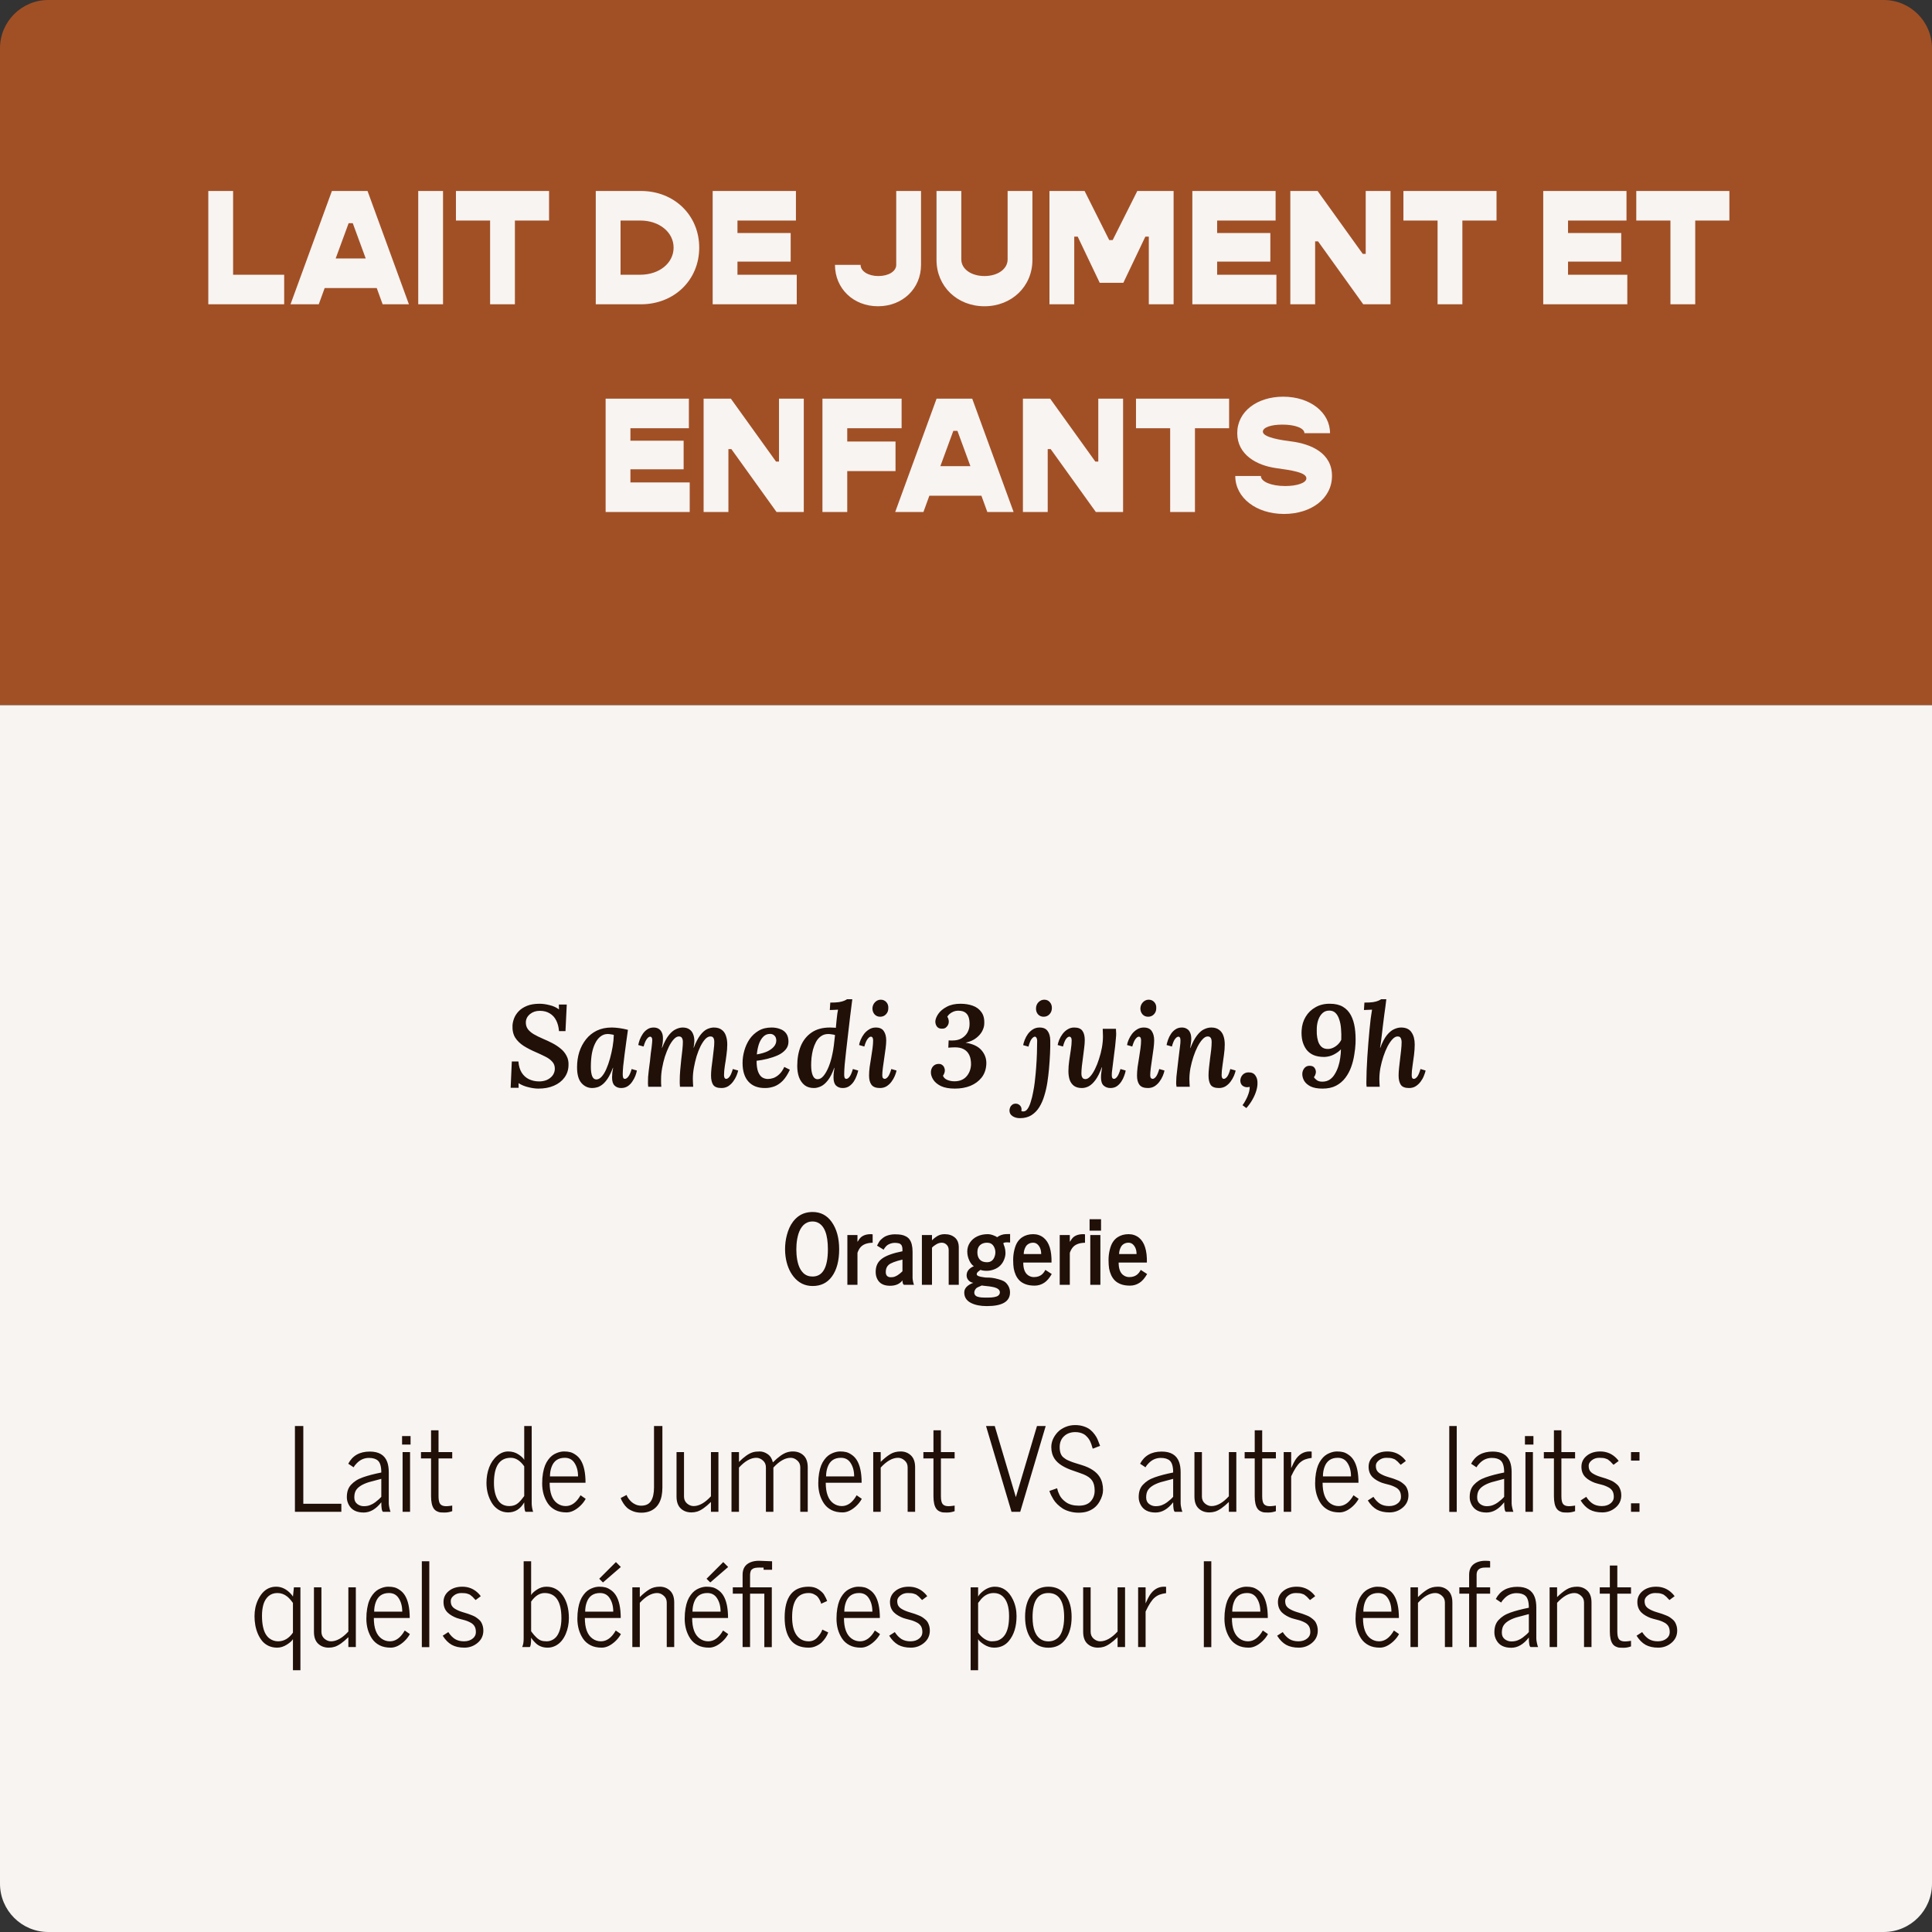
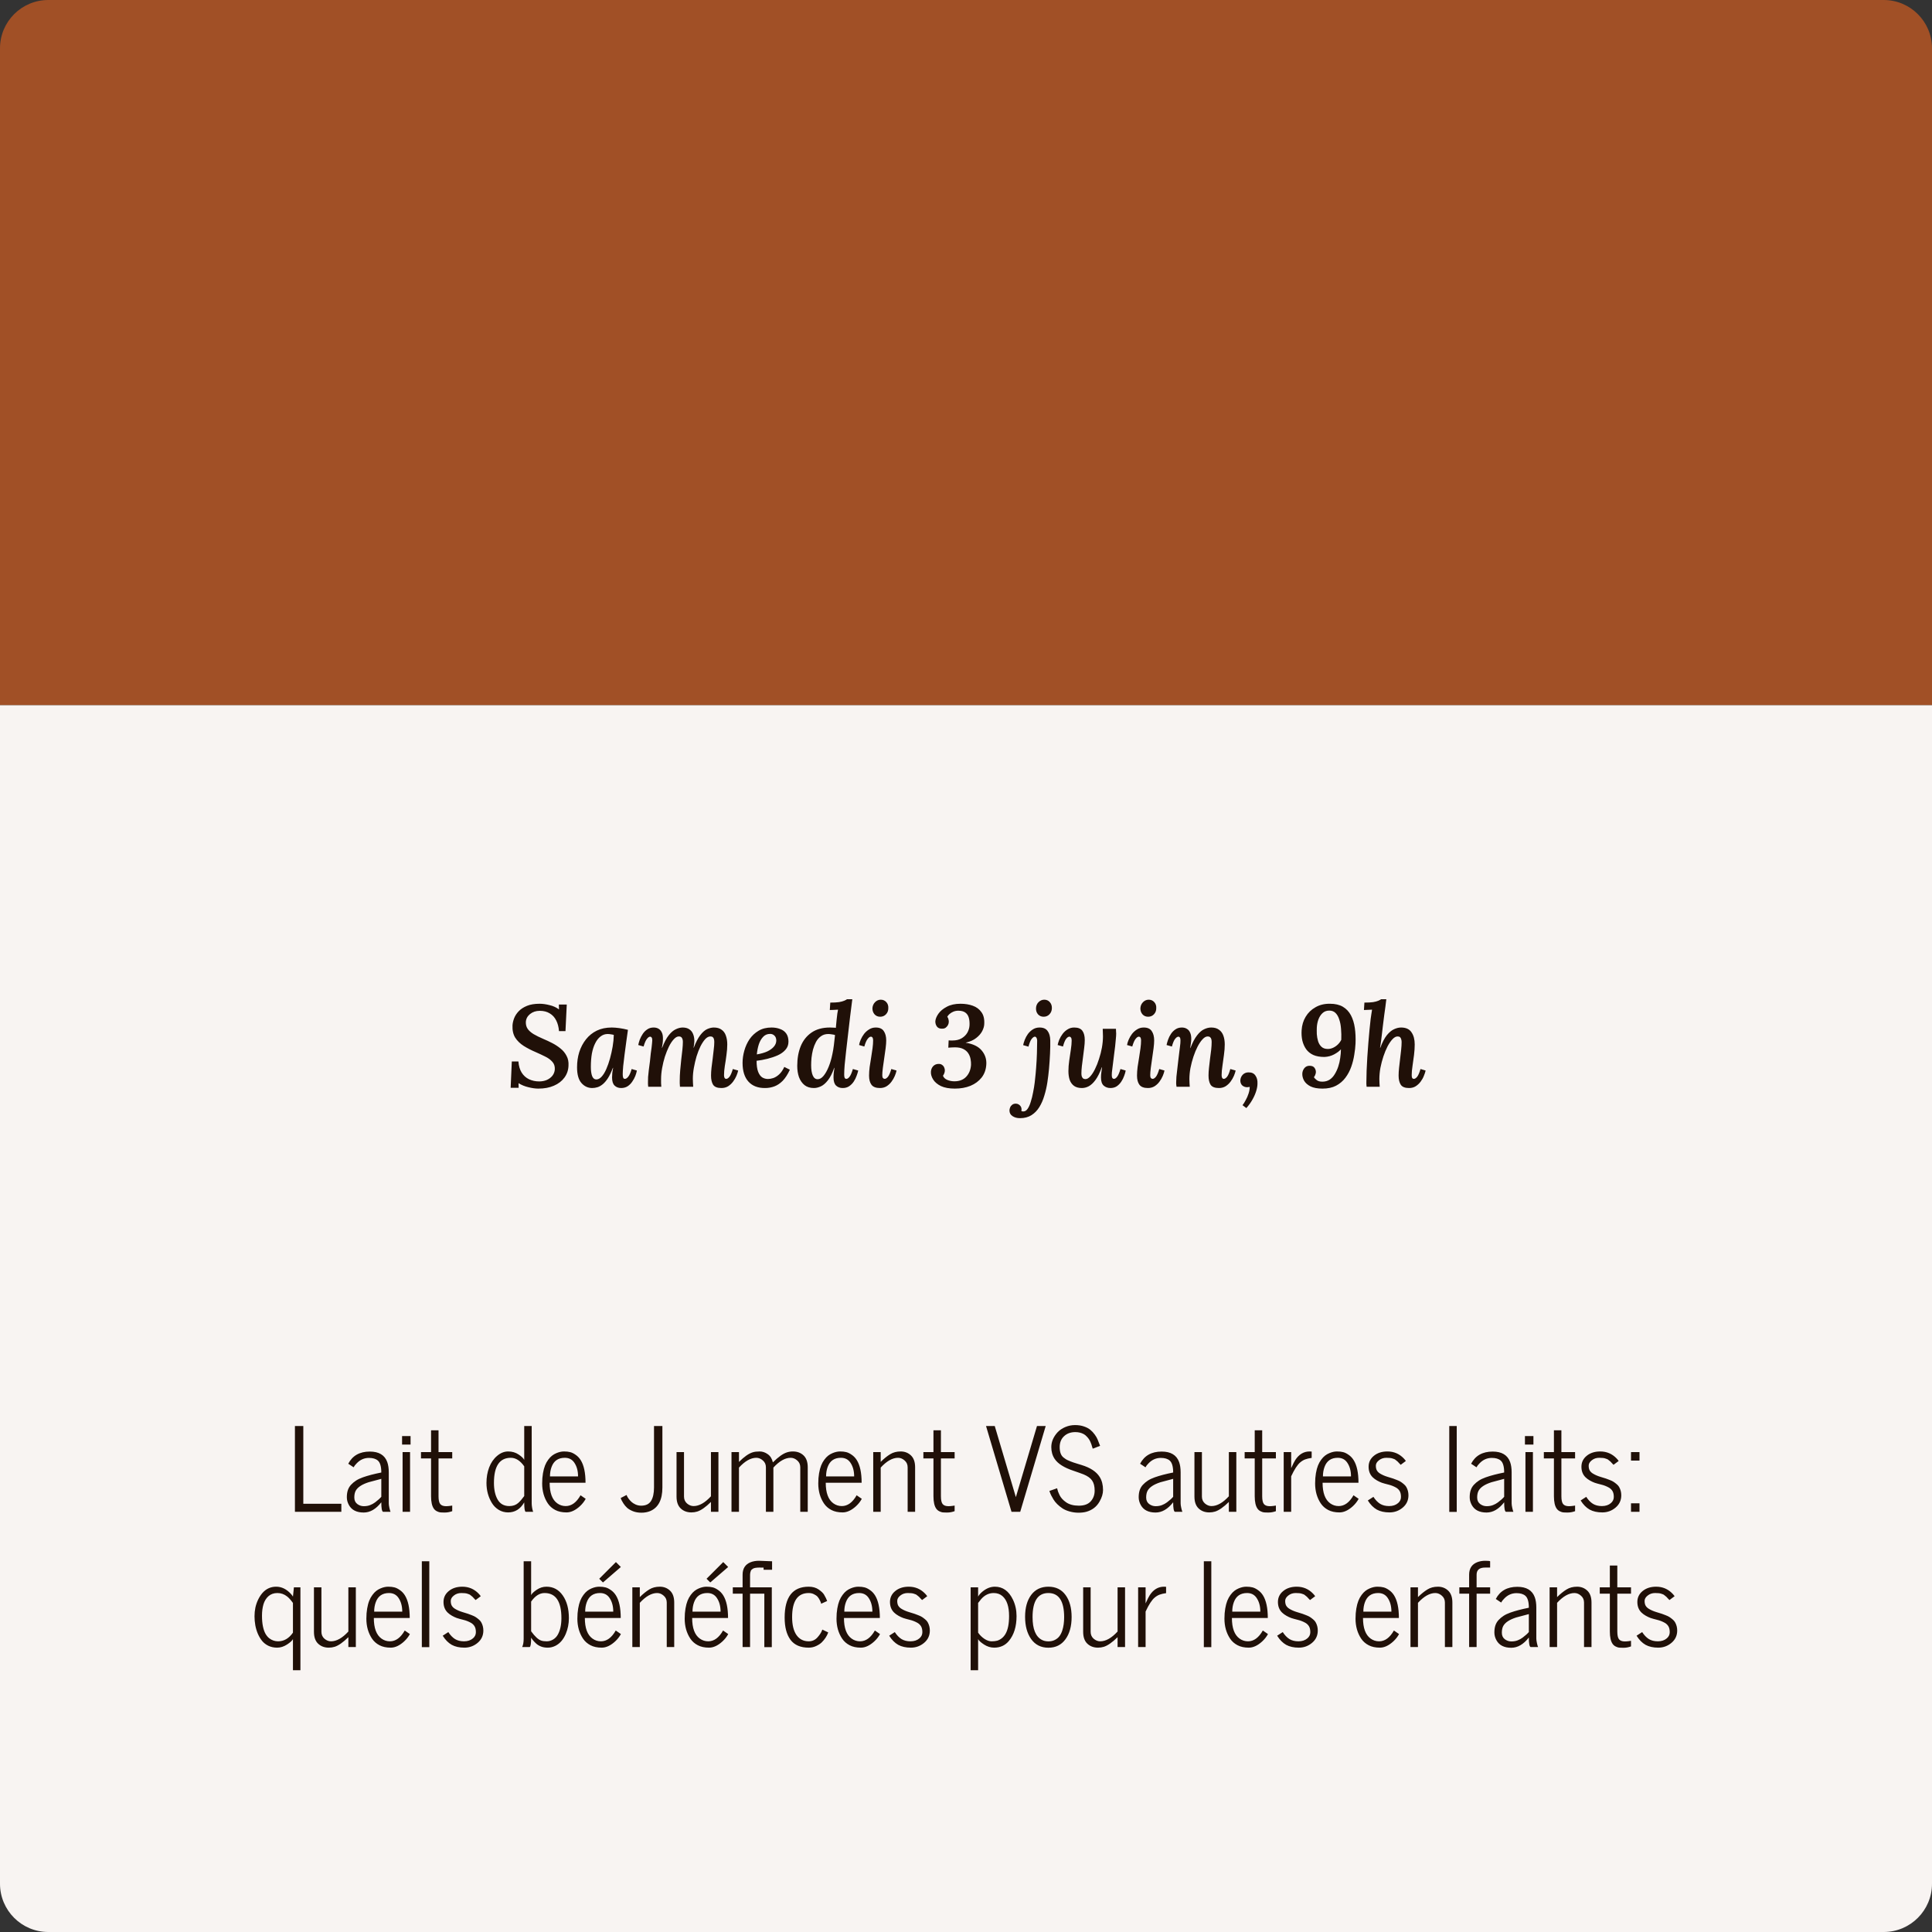
<svg xmlns="http://www.w3.org/2000/svg" width="400" height="400" viewBox="0 0 400 400" fill="none">
  <rect x="0" y="0" width="400" height="400" fill="#333333" stroke="none" />
  <path d="M0 10C0 4.477 4.477 0 10 0H390C395.523 0 400 4.477 400 10V146H0V10Z" fill="#A15026" />
-   <path d="M48.261 56.88V39.54H43.127V63H58.836V56.88H48.261ZM79.222 63H84.662L76.094 39.54H68.716L60.148 63H65.996L67.22 59.634H77.998L79.222 63ZM69.498 53.514L72.184 46.204H73.034L75.72 53.514H69.498ZM86.59 63H91.724V39.54H86.59V63ZM113.676 39.54H94.398V45.66H101.47V63H106.604V45.66H113.676V39.54ZM132.696 39.54H123.346V63H132.696C139.598 63 144.766 57.968 144.766 51.27C144.766 44.572 139.598 39.54 132.696 39.54ZM132.56 56.88H128.48V45.66H132.56C136.504 45.66 139.462 48.074 139.462 51.27C139.462 54.466 136.504 56.88 132.56 56.88ZM152.685 56.88V54.16H163.701V48.244H152.685V45.66H164.789V39.54H147.551V63H164.959V56.88H152.685ZM181.781 63.408C186.881 63.408 190.689 59.736 190.689 54.84V39.54H185.555V54.84C185.555 56.166 183.991 57.152 181.849 57.152C179.775 57.152 178.177 56.166 178.177 54.84H172.873C172.873 59.736 176.681 63.408 181.781 63.408ZM203.823 63.408C209.467 63.408 213.751 59.294 213.751 53.82V39.54H208.617V53.718C208.617 55.69 206.577 57.152 203.823 57.152C201.069 57.152 199.029 55.69 199.029 53.718V39.54H193.895V53.82C193.895 59.294 198.179 63.408 203.823 63.408ZM217.278 63H222.412V48.992H223.126L227.682 58.546H232.578L237.134 48.992H237.848V63H242.982V39.54H235.468L230.368 49.706H229.654L224.554 39.54H217.278V63ZM251.996 56.88V54.16H263.012V48.244H251.996V45.66H264.1V39.54H246.862V63H264.27V56.88H251.996ZM267.149 63H272.283V49.978H272.895L282.245 63H287.889V39.54H282.755V52.562H282.143L272.793 39.54H267.149V63ZM309.84 39.54H290.562V45.66H297.634V63H302.768V45.66H309.84V39.54ZM324.644 56.88V54.16H335.66V48.244H324.644V45.66H336.748V39.54H319.51V63H336.918V56.88H324.644ZM358.051 39.54H338.773V45.66H345.845V63H350.979V45.66H358.051V39.54ZM130.522 99.88V97.16H141.538V91.244H130.522V88.66H142.626V82.54H125.388V106H142.796V99.88H130.522ZM145.675 106H150.809V92.978H151.421L160.771 106H166.415V82.54H161.281V95.562H160.669L151.319 82.54H145.675V106ZM186.667 88.66V82.54H170.279V106H175.413V97.534H185.409V91.414H175.413V88.66H186.667ZM204.415 106H209.855L201.287 82.54H193.909L185.341 106H191.189L192.413 102.634H203.191L204.415 106ZM194.691 96.514L197.377 89.204H198.227L200.913 96.514H194.691ZM211.783 106H216.917V92.978H217.529L226.879 106H232.523V82.54H227.389V95.562H226.777L217.427 82.54H211.783V106ZM254.474 82.54H235.196V88.66H242.268V106H247.402V88.66H254.474V82.54ZM265.848 106.408C271.424 106.408 275.776 103.246 275.776 98.52C275.776 93.862 271.56 91.924 267.276 91.38C265.338 91.142 261.462 90.564 261.462 89.374C261.462 88.49 263.162 87.912 265.508 87.912C268.194 87.912 270.064 88.66 270.064 89.68H275.368C275.368 85.43 271.288 82.132 265.678 82.132C260.306 82.132 256.158 85.158 256.158 89.68C256.158 94.202 260.272 96.378 264.216 96.922C267.412 97.364 270.472 97.806 270.472 99.03C270.472 99.982 268.534 100.628 266.086 100.628C263.162 100.628 261.054 99.71 261.054 98.554H255.75C255.75 103.042 260.068 106.408 265.848 106.408Z" fill="#F8F4F2" />
  <path d="M0 146H400V390C400 395.523 395.523 400 390 400H10C4.477 400 0 395.523 0 390V146Z" fill="#F8F4F2" />
  <path d="M111.461 225.384C110.853 225.384 110.165 225.288 109.397 225.096C108.645 224.92 107.965 224.64 107.357 224.256L107.381 225.216H105.725L105.965 219.768H107.333C107.397 220.68 107.621 221.448 108.005 222.072C108.389 222.68 108.893 223.136 109.517 223.44C110.157 223.744 110.861 223.896 111.629 223.896C112.221 223.896 112.757 223.792 113.237 223.584C113.717 223.36 114.101 223.064 114.389 222.696C114.677 222.312 114.837 221.88 114.869 221.4C114.901 220.76 114.725 220.232 114.341 219.816C113.957 219.384 113.461 219.024 112.853 218.736C112.245 218.432 111.613 218.136 110.957 217.848C110.045 217.464 109.205 217.032 108.437 216.552C107.685 216.072 107.093 215.496 106.661 214.824C106.245 214.136 106.061 213.288 106.109 212.28C106.141 211.816 106.253 211.328 106.445 210.816C106.653 210.288 106.973 209.8 107.405 209.352C107.837 208.904 108.405 208.536 109.109 208.248C109.813 207.96 110.685 207.816 111.725 207.816C112.349 207.816 113.037 207.912 113.789 208.104C114.541 208.28 115.189 208.576 115.733 208.992L115.709 207.984H117.341L117.077 213.48H115.733C115.669 212.632 115.477 211.896 115.157 211.272C114.837 210.632 114.389 210.144 113.813 209.808C113.253 209.456 112.565 209.28 111.749 209.28C110.965 209.28 110.293 209.504 109.733 209.952C109.189 210.4 108.901 210.952 108.869 211.608C108.853 212.152 108.981 212.624 109.253 213.024C109.525 213.408 109.933 213.768 110.477 214.104C111.021 214.424 111.685 214.752 112.469 215.088C113.077 215.344 113.693 215.632 114.317 215.952C114.941 216.272 115.517 216.648 116.045 217.08C116.573 217.496 116.989 218 117.293 218.592C117.613 219.168 117.749 219.848 117.701 220.632C117.669 221.56 117.389 222.384 116.861 223.104C116.333 223.824 115.605 224.384 114.677 224.784C113.765 225.184 112.693 225.384 111.461 225.384ZM126.649 212.736C127.097 212.736 127.617 212.776 128.209 212.856C128.801 212.936 129.401 213.056 130.009 213.216C129.913 213.92 129.801 214.72 129.673 215.616C129.561 216.512 129.441 217.408 129.313 218.304C129.201 219.184 129.105 219.992 129.025 220.728C128.961 221.464 128.929 222.032 128.929 222.432C128.929 222.736 128.961 222.968 129.025 223.128C129.089 223.288 129.209 223.368 129.385 223.368C129.593 223.368 129.817 223.224 130.057 222.936C130.313 222.632 130.553 222.096 130.777 221.328L131.857 221.64C131.809 221.96 131.705 222.328 131.545 222.744C131.385 223.16 131.169 223.56 130.897 223.944C130.641 224.328 130.321 224.648 129.937 224.904C129.553 225.144 129.105 225.264 128.593 225.264C128.049 225.264 127.601 225.096 127.249 224.76C126.897 224.424 126.721 223.864 126.721 223.08C126.721 222.792 126.737 222.472 126.769 222.12C126.817 221.768 126.873 221.424 126.937 221.088H126.889C126.569 221.936 126.233 222.64 125.881 223.2C125.529 223.744 125.169 224.168 124.801 224.472C124.433 224.776 124.065 224.984 123.697 225.096C123.329 225.208 122.969 225.264 122.617 225.264C121.737 225.264 120.993 224.92 120.385 224.232C119.777 223.544 119.473 222.456 119.473 220.968C119.473 219.848 119.625 218.8 119.929 217.824C120.249 216.832 120.713 215.952 121.321 215.184C121.929 214.416 122.673 213.816 123.553 213.384C124.449 212.952 125.481 212.736 126.649 212.736ZM125.809 214.08C125.265 214.08 124.777 214.248 124.345 214.584C123.913 214.904 123.545 215.368 123.241 215.976C122.937 216.568 122.705 217.28 122.545 218.112C122.401 218.944 122.329 219.872 122.329 220.896C122.329 221.68 122.417 222.312 122.593 222.792C122.785 223.256 123.073 223.488 123.457 223.488C123.841 223.488 124.209 223.296 124.561 222.912C124.913 222.528 125.233 222.008 125.521 221.352C125.809 220.696 126.065 219.968 126.289 219.168C126.513 218.352 126.697 217.528 126.841 216.696C126.985 215.848 127.065 215.04 127.081 214.272C126.953 214.224 126.769 214.184 126.529 214.152C126.289 214.104 126.049 214.08 125.809 214.08ZM149.349 225.264C148.517 225.264 147.949 225.04 147.645 224.592C147.357 224.128 147.213 223.496 147.213 222.696C147.213 222.216 147.245 221.68 147.309 221.088C147.389 220.48 147.469 219.856 147.549 219.216C147.629 218.56 147.701 217.936 147.765 217.344C147.845 216.736 147.885 216.2 147.885 215.736C147.885 215.512 147.861 215.312 147.813 215.136C147.765 214.96 147.685 214.824 147.573 214.728C147.461 214.632 147.293 214.584 147.069 214.584C146.717 214.584 146.365 214.768 146.013 215.136C145.677 215.504 145.349 216 145.029 216.624C144.725 217.248 144.453 217.944 144.213 218.712C143.989 219.48 143.805 220.264 143.661 221.064C143.517 221.864 143.445 222.624 143.445 223.344C143.445 223.568 143.453 223.832 143.469 224.136C143.485 224.44 143.501 224.728 143.517 225H140.781C140.749 224.744 140.733 224.504 140.733 224.28C140.733 224.04 140.733 223.856 140.733 223.728C140.733 223.056 140.765 222.344 140.829 221.592C140.893 220.84 140.965 220.096 141.045 219.36C141.141 218.608 141.221 217.92 141.285 217.296C141.349 216.656 141.381 216.128 141.381 215.712C141.381 215.376 141.317 215.104 141.189 214.896C141.077 214.688 140.861 214.584 140.541 214.584C140.205 214.584 139.861 214.776 139.509 215.16C139.157 215.528 138.821 216.032 138.501 216.672C138.197 217.296 137.917 217.992 137.661 218.76C137.421 219.528 137.229 220.32 137.085 221.136C136.941 221.936 136.869 222.696 136.869 223.416C136.869 223.64 136.869 223.912 136.869 224.232C136.885 224.552 136.901 224.808 136.917 225H134.205C134.173 224.744 134.157 224.56 134.157 224.448C134.157 224.32 134.157 224.176 134.157 224.016C134.157 223.712 134.165 223.36 134.181 222.96C134.213 222.56 134.261 222.096 134.325 221.568C134.405 221.024 134.485 220.416 134.565 219.744C134.629 219.12 134.685 218.576 134.733 218.112C134.797 217.648 134.853 217.248 134.901 216.912C134.949 216.56 134.981 216.264 134.997 216.024C135.029 215.768 135.045 215.56 135.045 215.4C135.045 215.128 135.005 214.936 134.925 214.824C134.845 214.696 134.733 214.632 134.589 214.632C134.397 214.632 134.181 214.784 133.941 215.088C133.701 215.376 133.469 215.904 133.245 216.672L132.141 216.36C132.205 216.04 132.309 215.672 132.453 215.256C132.613 214.84 132.821 214.44 133.077 214.056C133.333 213.672 133.645 213.36 134.013 213.12C134.381 212.864 134.821 212.736 135.333 212.736C135.733 212.736 136.077 212.824 136.365 213C136.653 213.176 136.877 213.44 137.037 213.792C137.197 214.128 137.269 214.576 137.253 215.136C137.253 215.488 137.229 215.808 137.181 216.096C137.133 216.368 137.085 216.648 137.037 216.936H137.085C137.517 215.816 137.973 214.952 138.453 214.344C138.933 213.736 139.421 213.32 139.917 213.096C140.413 212.856 140.885 212.736 141.333 212.736C141.893 212.736 142.349 212.856 142.701 213.096C143.069 213.336 143.333 213.664 143.493 214.08C143.669 214.496 143.757 214.968 143.757 215.496C143.757 215.72 143.741 215.936 143.709 216.144C143.693 216.352 143.653 216.608 143.589 216.912H143.637C144.069 215.792 144.517 214.928 144.981 214.32C145.445 213.712 145.917 213.296 146.397 213.072C146.893 212.848 147.357 212.736 147.789 212.736C148.461 212.736 148.997 212.888 149.397 213.192C149.813 213.48 150.109 213.888 150.285 214.416C150.477 214.944 150.573 215.552 150.573 216.24C150.573 216.912 150.517 217.64 150.405 218.424C150.309 219.192 150.197 219.944 150.069 220.68C149.957 221.4 149.901 222.04 149.901 222.6C149.901 222.856 149.941 223.048 150.021 223.176C150.101 223.304 150.213 223.368 150.357 223.368C150.565 223.368 150.789 223.224 151.029 222.936C151.269 222.632 151.501 222.096 151.725 221.328L152.829 221.64C152.765 221.96 152.645 222.328 152.469 222.744C152.293 223.16 152.061 223.56 151.773 223.944C151.485 224.328 151.141 224.648 150.741 224.904C150.341 225.144 149.877 225.264 149.349 225.264ZM159.74 212.736C160.396 212.736 160.988 212.84 161.516 213.048C162.06 213.24 162.484 213.552 162.788 213.984C163.092 214.416 163.244 214.976 163.244 215.664C163.244 216.32 163.036 216.88 162.62 217.344C162.22 217.808 161.684 218.192 161.012 218.496C160.356 218.784 159.644 219.024 158.876 219.216C158.108 219.408 157.364 219.544 156.644 219.624C156.644 220.568 156.748 221.32 156.956 221.88C157.164 222.424 157.444 222.816 157.796 223.056C158.164 223.28 158.564 223.392 158.996 223.392C159.332 223.392 159.7 223.328 160.1 223.2C160.516 223.056 160.924 222.8 161.324 222.432C161.724 222.064 162.076 221.552 162.38 220.896L163.532 221.472C163.084 222.448 162.588 223.216 162.044 223.776C161.5 224.32 160.924 224.704 160.316 224.928C159.708 225.152 159.076 225.264 158.42 225.264C156.932 225.28 155.78 224.84 154.964 223.944C154.148 223.048 153.74 221.752 153.74 220.056C153.74 219.224 153.86 218.384 154.1 217.536C154.34 216.672 154.7 215.88 155.18 215.16C155.676 214.44 156.3 213.856 157.052 213.408C157.804 212.96 158.7 212.736 159.74 212.736ZM159.452 214.056C158.844 214.056 158.348 214.272 157.964 214.704C157.58 215.12 157.284 215.656 157.076 216.312C156.884 216.952 156.756 217.616 156.692 218.304C157.556 218.16 158.284 217.952 158.876 217.68C159.468 217.392 159.924 217.056 160.244 216.672C160.564 216.288 160.724 215.864 160.724 215.4C160.708 214.968 160.58 214.64 160.34 214.416C160.1 214.176 159.804 214.056 159.452 214.056ZM168.516 225.264C167.732 225.264 167.084 225.064 166.572 224.664C166.06 224.248 165.676 223.696 165.42 223.008C165.18 222.32 165.06 221.544 165.06 220.68C165.06 219.144 165.3 217.784 165.78 216.6C166.276 215.4 167.028 214.456 168.036 213.768C169.044 213.08 170.308 212.736 171.828 212.736C171.988 212.736 172.196 212.744 172.452 212.76C172.708 212.76 172.908 212.776 173.052 212.808C173.116 212.12 173.172 211.536 173.22 211.056C173.284 210.576 173.332 210.168 173.364 209.832C173.412 209.496 173.46 209.232 173.508 209.04C173.236 209.056 172.932 209.072 172.596 209.088C172.276 209.088 172.012 209.096 171.804 209.112L171.9 207.576C172.636 207.576 173.236 207.544 173.7 207.48C174.164 207.4 174.524 207.304 174.78 207.192C175.052 207.08 175.244 206.976 175.356 206.88H176.46C176.316 208.016 176.164 209.224 176.004 210.504C175.86 211.768 175.7 213.144 175.524 214.632C175.412 215.688 175.292 216.728 175.164 217.752C175.052 218.76 174.956 219.672 174.876 220.488C174.812 221.304 174.78 221.968 174.78 222.48C174.78 222.784 174.812 223.008 174.876 223.152C174.956 223.296 175.076 223.368 175.236 223.368C175.444 223.368 175.66 223.224 175.884 222.936C176.124 222.632 176.356 222.096 176.58 221.328L177.684 221.64C177.62 221.96 177.508 222.328 177.348 222.744C177.204 223.16 177.004 223.56 176.748 223.944C176.492 224.328 176.172 224.648 175.788 224.904C175.42 225.144 174.98 225.264 174.468 225.264C173.908 225.264 173.452 225.096 173.1 224.76C172.748 224.424 172.572 223.864 172.572 223.08C172.572 222.712 172.588 222.384 172.62 222.096C172.652 221.808 172.7 221.472 172.764 221.088H172.716C172.316 222.208 171.876 223.072 171.396 223.68C170.916 224.288 170.428 224.704 169.932 224.928C169.436 225.152 168.964 225.264 168.516 225.264ZM169.284 223.44C169.716 223.44 170.124 223.208 170.508 222.744C170.892 222.28 171.244 221.656 171.564 220.872C171.884 220.088 172.14 219.216 172.332 218.256C172.46 217.68 172.564 217.064 172.644 216.408C172.724 215.752 172.804 215.048 172.884 214.296C172.724 214.232 172.5 214.184 172.212 214.152C171.924 214.104 171.684 214.08 171.492 214.08C170.9 214.08 170.396 214.232 169.98 214.536C169.564 214.824 169.22 215.216 168.948 215.712C168.692 216.192 168.484 216.72 168.324 217.296C168.18 217.872 168.076 218.448 168.012 219.024C167.964 219.584 167.94 220.088 167.94 220.536C167.94 221.448 168.052 222.16 168.276 222.672C168.5 223.184 168.836 223.44 169.284 223.44ZM181.322 212.736C182.106 212.736 182.658 212.984 182.978 213.48C183.314 213.96 183.482 214.608 183.482 215.424C183.482 215.84 183.442 216.368 183.362 217.008C183.282 217.648 183.186 218.328 183.074 219.048C182.978 219.768 182.882 220.448 182.786 221.088C182.706 221.712 182.666 222.224 182.666 222.624C182.666 222.896 182.714 223.088 182.81 223.2C182.906 223.312 183.026 223.368 183.17 223.368C183.378 223.368 183.602 223.224 183.842 222.936C184.082 222.632 184.314 222.096 184.538 221.328L185.618 221.64C185.554 221.976 185.434 222.352 185.258 222.768C185.082 223.184 184.85 223.584 184.562 223.968C184.29 224.336 183.954 224.648 183.554 224.904C183.154 225.144 182.698 225.264 182.186 225.264C181.354 225.264 180.77 225.04 180.434 224.592C180.098 224.144 179.93 223.512 179.93 222.696C179.93 222.152 179.97 221.56 180.05 220.92C180.146 220.264 180.25 219.608 180.362 218.952C180.474 218.28 180.57 217.64 180.65 217.032C180.73 216.424 180.77 215.88 180.77 215.4C180.77 215.144 180.73 214.952 180.65 214.824C180.57 214.696 180.45 214.632 180.29 214.632C180.098 214.632 179.882 214.784 179.642 215.088C179.402 215.376 179.17 215.904 178.946 216.672L177.866 216.36C177.914 216.04 178.026 215.672 178.202 215.256C178.378 214.84 178.61 214.44 178.898 214.056C179.202 213.672 179.554 213.36 179.954 213.12C180.354 212.864 180.81 212.736 181.322 212.736ZM182.354 206.976C182.818 206.976 183.202 207.144 183.506 207.48C183.81 207.816 183.946 208.24 183.914 208.752C183.914 209.248 183.754 209.664 183.434 210C183.114 210.336 182.714 210.504 182.234 210.504C181.754 210.504 181.362 210.336 181.058 210C180.77 209.664 180.626 209.248 180.626 208.752C180.658 208.24 180.842 207.816 181.178 207.48C181.514 207.144 181.906 206.976 182.354 206.976ZM197.704 225.384C196.52 225.384 195.552 225.208 194.8 224.856C194.064 224.488 193.528 224.032 193.192 223.488C192.856 222.944 192.704 222.408 192.736 221.88C192.768 221.432 192.92 221.056 193.192 220.752C193.48 220.448 193.84 220.288 194.272 220.272C194.608 220.256 194.872 220.328 195.064 220.488C195.272 220.632 195.416 220.816 195.496 221.04C195.592 221.248 195.632 221.456 195.616 221.664C195.616 221.808 195.584 221.976 195.52 222.168C195.456 222.36 195.36 222.544 195.232 222.72C195.376 223.104 195.672 223.392 196.12 223.584C196.584 223.776 197.072 223.872 197.584 223.872C198.64 223.872 199.464 223.552 200.056 222.912C200.648 222.272 200.976 221.456 201.04 220.464C201.056 220.08 201.024 219.68 200.944 219.264C200.864 218.832 200.704 218.432 200.464 218.064C200.224 217.696 199.88 217.4 199.432 217.176C198.984 216.952 198.408 216.84 197.704 216.84C197.512 216.84 197.28 216.848 197.008 216.864C196.736 216.88 196.512 216.896 196.336 216.912L196.408 215.4C196.552 215.416 196.688 215.424 196.816 215.424C196.944 215.424 197.072 215.424 197.2 215.424C197.952 215.424 198.584 215.272 199.096 214.968C199.608 214.664 200 214.28 200.272 213.816C200.544 213.336 200.696 212.832 200.728 212.304C200.76 211.712 200.712 211.184 200.584 210.72C200.456 210.256 200.216 209.896 199.864 209.64C199.512 209.384 199.024 209.256 198.4 209.256C198.048 209.256 197.712 209.32 197.392 209.448C197.088 209.576 196.824 209.736 196.6 209.928C196.376 210.12 196.216 210.32 196.12 210.528C196.264 210.688 196.352 210.88 196.384 211.104C196.432 211.312 196.448 211.48 196.432 211.608C196.432 211.8 196.376 212.008 196.264 212.232C196.152 212.44 195.992 212.624 195.784 212.784C195.576 212.928 195.304 212.992 194.968 212.976C194.536 212.976 194.208 212.832 193.984 212.544C193.76 212.24 193.648 211.88 193.648 211.464C193.68 210.984 193.888 210.464 194.272 209.904C194.672 209.328 195.256 208.84 196.024 208.44C196.792 208.024 197.736 207.816 198.856 207.816C199.8 207.816 200.648 207.952 201.4 208.224C202.168 208.496 202.768 208.944 203.2 209.568C203.648 210.176 203.84 211 203.776 212.04C203.76 212.488 203.616 212.976 203.344 213.504C203.072 214.016 202.656 214.488 202.096 214.92C201.552 215.352 200.824 215.672 199.912 215.88C201.448 216.12 202.56 216.656 203.248 217.488C203.936 218.304 204.256 219.24 204.208 220.296C204.16 221.384 203.84 222.312 203.248 223.08C202.656 223.832 201.88 224.408 200.92 224.808C199.96 225.192 198.888 225.384 197.704 225.384ZM215.238 212.736C216.006 212.736 216.558 212.976 216.894 213.456C217.246 213.92 217.43 214.568 217.446 215.4C217.462 216.168 217.446 217.08 217.398 218.136C217.35 219.192 217.278 220.256 217.182 221.328C217.102 222.208 216.99 223.128 216.846 224.088C216.702 225.032 216.494 225.944 216.222 226.824C215.966 227.704 215.622 228.496 215.19 229.2C214.758 229.904 214.214 230.464 213.558 230.88C212.902 231.296 212.11 231.504 211.182 231.504C210.558 231.504 210.038 231.36 209.622 231.072C209.206 230.8 208.998 230.408 208.998 229.896C208.998 229.704 209.046 229.496 209.142 229.272C209.222 229.064 209.366 228.88 209.574 228.72C209.782 228.56 210.046 228.488 210.366 228.504C210.702 228.52 210.99 228.664 211.23 228.936C211.47 229.208 211.55 229.576 211.47 230.04C211.566 230.088 211.702 230.112 211.878 230.112C212.214 230.112 212.51 229.928 212.766 229.56C213.022 229.192 213.238 228.704 213.414 228.096C213.606 227.504 213.766 226.856 213.894 226.152C214.038 225.448 214.15 224.76 214.23 224.088C214.31 223.4 214.374 222.792 214.422 222.264C214.47 221.736 214.502 221.344 214.518 221.088C214.598 220.08 214.654 219.064 214.686 218.04C214.718 217 214.734 216.12 214.734 215.4C214.718 215.144 214.662 214.952 214.566 214.824C214.486 214.696 214.374 214.632 214.23 214.632C214.038 214.648 213.822 214.808 213.582 215.112C213.358 215.4 213.142 215.928 212.934 216.696L211.83 216.384C211.894 216.064 212.006 215.696 212.166 215.28C212.326 214.864 212.542 214.464 212.814 214.08C213.102 213.696 213.446 213.376 213.846 213.12C214.246 212.864 214.71 212.736 215.238 212.736ZM216.198 206.976C216.678 206.976 217.062 207.144 217.35 207.48C217.654 207.816 217.798 208.24 217.782 208.752C217.766 209.248 217.598 209.664 217.278 210C216.958 210.336 216.558 210.504 216.078 210.504C215.598 210.504 215.206 210.336 214.902 210C214.614 209.664 214.478 209.248 214.494 208.752C214.51 208.24 214.686 207.816 215.022 207.48C215.374 207.144 215.766 206.976 216.198 206.976ZM223.989 225.264C223.333 225.264 222.797 225.12 222.381 224.832C221.965 224.528 221.661 224.112 221.469 223.584C221.293 223.056 221.205 222.448 221.205 221.76C221.205 221.072 221.261 220.344 221.373 219.576C221.485 218.792 221.597 218.04 221.709 217.32C221.821 216.584 221.877 215.952 221.877 215.424C221.877 215.136 221.829 214.936 221.733 214.824C221.653 214.696 221.541 214.632 221.397 214.632C221.189 214.632 220.965 214.784 220.725 215.088C220.501 215.376 220.285 215.904 220.077 216.672L218.973 216.36C219.037 216.04 219.149 215.672 219.309 215.256C219.485 214.84 219.717 214.44 220.005 214.056C220.293 213.672 220.637 213.36 221.037 213.12C221.437 212.864 221.893 212.736 222.405 212.736C223.221 212.736 223.789 212.968 224.109 213.432C224.429 213.88 224.589 214.512 224.589 215.328C224.589 215.792 224.549 216.336 224.469 216.96C224.405 217.568 224.325 218.2 224.229 218.856C224.149 219.512 224.069 220.136 223.989 220.728C223.925 221.32 223.893 221.824 223.893 222.24C223.893 222.464 223.917 222.664 223.965 222.84C224.029 223.016 224.117 223.16 224.229 223.272C224.357 223.368 224.525 223.416 224.733 223.416C225.053 223.416 225.381 223.232 225.717 222.864C226.069 222.48 226.397 221.976 226.701 221.352C227.021 220.712 227.301 220.008 227.541 219.24C227.797 218.472 227.997 217.688 228.141 216.888C228.285 216.072 228.357 215.304 228.357 214.584C228.357 214.344 228.349 214.072 228.333 213.768C228.333 213.448 228.325 213.192 228.309 213H231.045C231.061 213.256 231.069 213.448 231.069 213.576C231.085 213.688 231.093 213.824 231.093 213.984C231.093 214.288 231.069 214.664 231.021 215.112C230.989 215.544 230.941 216.048 230.877 216.624C230.813 217.184 230.733 217.816 230.637 218.52C230.573 219.112 230.509 219.632 230.445 220.08C230.397 220.528 230.349 220.912 230.301 221.232C230.269 221.536 230.237 221.8 230.205 222.024C230.189 222.248 230.181 222.44 230.181 222.6C230.181 222.872 230.221 223.072 230.301 223.2C230.381 223.312 230.493 223.368 230.637 223.368C230.845 223.368 231.061 223.224 231.285 222.936C231.525 222.632 231.757 222.096 231.981 221.328L233.061 221.64C233.013 221.96 232.909 222.328 232.749 222.744C232.605 223.16 232.405 223.56 232.149 223.944C231.893 224.328 231.581 224.648 231.213 224.904C230.845 225.144 230.405 225.264 229.893 225.264C229.349 225.264 228.885 225.096 228.501 224.76C228.133 224.424 227.949 223.864 227.949 223.08C227.949 222.712 227.973 222.368 228.021 222.048C228.069 221.712 228.117 221.352 228.165 220.968H228.117C227.701 222.104 227.261 222.984 226.797 223.608C226.349 224.216 225.885 224.648 225.405 224.904C224.941 225.144 224.469 225.264 223.989 225.264ZM236.798 212.736C237.582 212.736 238.134 212.984 238.454 213.48C238.79 213.96 238.958 214.608 238.958 215.424C238.958 215.84 238.918 216.368 238.838 217.008C238.758 217.648 238.662 218.328 238.55 219.048C238.454 219.768 238.358 220.448 238.262 221.088C238.182 221.712 238.142 222.224 238.142 222.624C238.142 222.896 238.19 223.088 238.286 223.2C238.382 223.312 238.502 223.368 238.646 223.368C238.854 223.368 239.078 223.224 239.318 222.936C239.558 222.632 239.79 222.096 240.014 221.328L241.094 221.64C241.03 221.976 240.91 222.352 240.734 222.768C240.558 223.184 240.326 223.584 240.038 223.968C239.766 224.336 239.43 224.648 239.03 224.904C238.63 225.144 238.174 225.264 237.662 225.264C236.83 225.264 236.246 225.04 235.91 224.592C235.574 224.144 235.406 223.512 235.406 222.696C235.406 222.152 235.446 221.56 235.526 220.92C235.622 220.264 235.726 219.608 235.838 218.952C235.95 218.28 236.046 217.64 236.126 217.032C236.206 216.424 236.246 215.88 236.246 215.4C236.246 215.144 236.206 214.952 236.126 214.824C236.046 214.696 235.926 214.632 235.766 214.632C235.574 214.632 235.358 214.784 235.118 215.088C234.878 215.376 234.646 215.904 234.422 216.672L233.342 216.36C233.39 216.04 233.502 215.672 233.678 215.256C233.854 214.84 234.086 214.44 234.374 214.056C234.678 213.672 235.03 213.36 235.43 213.12C235.83 212.864 236.286 212.736 236.798 212.736ZM237.83 206.976C238.294 206.976 238.678 207.144 238.982 207.48C239.286 207.816 239.422 208.24 239.39 208.752C239.39 209.248 239.23 209.664 238.91 210C238.59 210.336 238.19 210.504 237.71 210.504C237.23 210.504 236.838 210.336 236.534 210C236.246 209.664 236.102 209.248 236.102 208.752C236.134 208.24 236.318 207.816 236.654 207.48C236.99 207.144 237.382 206.976 237.83 206.976ZM252.372 225.264C251.524 225.264 250.948 225.04 250.644 224.592C250.356 224.128 250.212 223.496 250.212 222.696C250.212 222.216 250.244 221.68 250.308 221.088C250.372 220.48 250.444 219.856 250.524 219.216C250.62 218.56 250.7 217.936 250.764 217.344C250.828 216.736 250.86 216.2 250.86 215.736C250.86 215.512 250.836 215.312 250.788 215.136C250.74 214.96 250.652 214.824 250.524 214.728C250.412 214.632 250.252 214.584 250.044 214.584C249.692 214.584 249.34 214.776 248.988 215.16C248.636 215.528 248.292 216.032 247.956 216.672C247.636 217.296 247.348 217.992 247.092 218.76C246.836 219.528 246.628 220.32 246.468 221.136C246.324 221.936 246.252 222.696 246.252 223.416C246.252 223.64 246.26 223.912 246.276 224.232C246.292 224.552 246.308 224.808 246.324 225H243.588C243.556 224.744 243.532 224.56 243.516 224.448C243.516 224.32 243.516 224.176 243.516 224.016C243.516 223.712 243.532 223.352 243.564 222.936C243.612 222.504 243.668 222.008 243.732 221.448C243.796 220.888 243.868 220.264 243.948 219.576C244.028 218.968 244.092 218.44 244.14 217.992C244.204 217.544 244.252 217.16 244.284 216.84C244.332 216.504 244.364 216.224 244.38 216C244.396 215.76 244.404 215.56 244.404 215.4C244.404 215.128 244.364 214.936 244.284 214.824C244.22 214.696 244.116 214.632 243.972 214.632C243.764 214.632 243.54 214.784 243.3 215.088C243.06 215.376 242.836 215.904 242.628 216.672L241.524 216.36C241.588 216.04 241.692 215.672 241.836 215.256C241.98 214.84 242.18 214.44 242.436 214.056C242.692 213.672 243.004 213.36 243.372 213.12C243.74 212.864 244.18 212.736 244.692 212.736C245.108 212.736 245.46 212.832 245.748 213.024C246.052 213.2 246.276 213.472 246.42 213.84C246.58 214.192 246.652 214.648 246.636 215.208C246.62 215.56 246.588 215.872 246.54 216.144C246.508 216.416 246.468 216.696 246.42 216.984H246.468C246.9 215.848 247.356 214.976 247.836 214.368C248.316 213.744 248.804 213.32 249.3 213.096C249.796 212.856 250.284 212.736 250.764 212.736C251.436 212.736 251.972 212.888 252.372 213.192C252.788 213.48 253.092 213.888 253.284 214.416C253.476 214.944 253.572 215.552 253.572 216.24C253.572 216.912 253.516 217.64 253.404 218.424C253.308 219.192 253.204 219.944 253.092 220.68C252.98 221.4 252.924 222.04 252.924 222.6C252.924 222.856 252.964 223.048 253.044 223.176C253.124 223.304 253.236 223.368 253.38 223.368C253.588 223.368 253.812 223.224 254.052 222.936C254.292 222.632 254.516 222.096 254.724 221.328L255.828 221.64C255.764 221.96 255.644 222.328 255.468 222.744C255.292 223.16 255.06 223.56 254.772 223.944C254.484 224.328 254.14 224.648 253.74 224.904C253.34 225.144 252.884 225.264 252.372 225.264ZM258.475 222.024C259.131 222.008 259.611 222.224 259.915 222.672C260.235 223.12 260.379 223.672 260.347 224.328C260.347 224.808 260.259 225.328 260.083 225.888C259.907 226.464 259.651 227.048 259.315 227.64C258.979 228.248 258.555 228.84 258.043 229.416L257.251 228.816C257.459 228.56 257.675 228.216 257.899 227.784C258.139 227.368 258.339 226.912 258.499 226.416C258.659 225.936 258.739 225.472 258.739 225.024C258.643 225.04 258.555 225.056 258.475 225.072C258.395 225.088 258.307 225.096 258.211 225.096C257.827 225.096 257.491 224.976 257.203 224.736C256.931 224.48 256.795 224.128 256.795 223.68C256.827 223.216 256.995 222.824 257.299 222.504C257.619 222.184 258.011 222.024 258.475 222.024ZM275.367 207.816C276.439 207.816 277.327 208.024 278.031 208.44C278.735 208.856 279.287 209.44 279.687 210.192C280.087 210.944 280.359 211.824 280.503 212.832C280.647 213.824 280.695 214.896 280.647 216.048C280.615 216.768 280.527 217.552 280.383 218.4C280.255 219.232 280.047 220.056 279.759 220.872C279.471 221.688 279.071 222.44 278.559 223.128C278.047 223.816 277.399 224.368 276.615 224.784C275.847 225.184 274.911 225.384 273.807 225.384C272.783 225.384 271.959 225.232 271.335 224.928C270.711 224.608 270.263 224.208 269.991 223.728C269.719 223.232 269.599 222.728 269.631 222.216C269.663 221.816 269.807 221.456 270.063 221.136C270.335 220.816 270.687 220.656 271.119 220.656C271.631 220.656 271.983 220.808 272.175 221.112C272.367 221.4 272.455 221.696 272.439 222C272.439 222.128 272.399 222.296 272.319 222.504C272.255 222.712 272.159 222.88 272.031 223.008C272.159 223.232 272.367 223.448 272.655 223.656C272.943 223.864 273.351 223.96 273.879 223.944C274.423 223.928 274.903 223.784 275.319 223.512C275.735 223.224 276.079 222.848 276.351 222.384C276.639 221.92 276.879 221.4 277.071 220.824C277.263 220.248 277.399 219.656 277.479 219.048C277.575 218.424 277.623 217.824 277.623 217.248C277.303 217.616 276.831 217.968 276.207 218.304C275.599 218.624 274.935 218.8 274.215 218.832C273.303 218.832 272.535 218.696 271.911 218.424C271.287 218.136 270.791 217.736 270.423 217.224C270.055 216.696 269.791 216.096 269.631 215.424C269.487 214.752 269.439 214.048 269.487 213.312C269.551 212.256 269.831 211.32 270.327 210.504C270.823 209.672 271.503 209.016 272.367 208.536C273.231 208.04 274.231 207.8 275.367 207.816ZM275.223 209.232C274.663 209.232 274.199 209.4 273.831 209.736C273.463 210.072 273.175 210.512 272.967 211.056C272.775 211.584 272.663 212.152 272.631 212.76C272.615 213.144 272.615 213.592 272.631 214.104C272.663 214.6 272.751 215.088 272.895 215.568C273.039 216.032 273.271 216.416 273.591 216.72C273.911 217.024 274.351 217.176 274.911 217.176C275.295 217.176 275.671 217.088 276.039 216.912C276.407 216.736 276.735 216.504 277.023 216.216C277.311 215.928 277.535 215.616 277.695 215.28C277.727 214.496 277.711 213.744 277.647 213.024C277.599 212.304 277.479 211.664 277.287 211.104C277.111 210.528 276.855 210.072 276.519 209.736C276.183 209.4 275.751 209.232 275.223 209.232ZM291.726 225.264C290.894 225.264 290.326 225.04 290.022 224.592C289.718 224.128 289.566 223.496 289.566 222.696C289.566 222.216 289.598 221.68 289.662 221.088C289.726 220.48 289.798 219.856 289.878 219.216C289.958 218.56 290.03 217.936 290.094 217.344C290.158 216.736 290.19 216.2 290.19 215.736C290.19 215.512 290.158 215.312 290.094 215.136C290.046 214.96 289.966 214.824 289.854 214.728C289.742 214.632 289.574 214.584 289.35 214.584C289.014 214.584 288.67 214.768 288.318 215.136C287.966 215.504 287.622 216 287.286 216.624C286.966 217.248 286.678 217.944 286.422 218.712C286.166 219.48 285.958 220.272 285.798 221.088C285.654 221.904 285.582 222.68 285.582 223.416C285.582 223.64 285.59 223.912 285.606 224.232C285.622 224.552 285.638 224.808 285.654 225H282.942C282.926 224.744 282.91 224.56 282.894 224.448C282.894 224.32 282.894 224.176 282.894 224.016C282.894 223.36 282.91 222.584 282.942 221.688C282.99 220.792 283.038 219.856 283.086 218.88C283.15 217.888 283.222 216.904 283.302 215.928C283.382 214.952 283.462 214.04 283.542 213.192C283.622 212.328 283.702 211.576 283.782 210.936C283.83 210.616 283.878 210.288 283.926 209.952C283.974 209.616 284.022 209.312 284.07 209.04L282.39 209.112L282.486 207.576C283.222 207.576 283.822 207.544 284.286 207.48C284.75 207.4 285.11 207.304 285.366 207.192C285.622 207.08 285.814 206.976 285.942 206.88H287.022C286.974 207.328 286.91 207.848 286.83 208.44C286.75 209.032 286.67 209.608 286.59 210.168C286.526 210.728 286.47 211.176 286.422 211.512C286.39 211.72 286.35 212.04 286.302 212.472C286.254 212.904 286.198 213.384 286.134 213.912C286.07 214.44 286.006 214.968 285.942 215.496C285.878 216.024 285.806 216.504 285.726 216.936H285.774C286.19 215.816 286.638 214.952 287.118 214.344C287.614 213.736 288.11 213.32 288.606 213.096C289.118 212.856 289.606 212.736 290.07 212.736C291.078 212.736 291.798 213.064 292.23 213.72C292.678 214.36 292.902 215.2 292.902 216.24C292.902 216.912 292.854 217.64 292.758 218.424C292.662 219.192 292.558 219.944 292.446 220.68C292.334 221.4 292.278 222.04 292.278 222.6C292.278 222.856 292.31 223.048 292.374 223.176C292.454 223.304 292.574 223.368 292.734 223.368C292.942 223.368 293.166 223.224 293.406 222.936C293.646 222.632 293.878 222.096 294.102 221.328L295.158 221.64C295.094 221.96 294.974 222.328 294.798 222.744C294.638 223.16 294.414 223.56 294.126 223.944C293.838 224.328 293.494 224.648 293.094 224.904C292.71 225.144 292.254 225.264 291.726 225.264Z" fill="#201008" />
-   <path d="M165.049 256.537C164.984 256.921 164.938 257.283 164.912 257.621C164.886 257.96 164.873 258.308 164.873 258.666C164.873 259.018 164.886 259.366 164.912 259.711C164.938 260.056 164.984 260.421 165.049 260.805C165.12 261.189 165.208 261.544 165.312 261.869C165.417 262.195 165.557 262.51 165.732 262.816C165.915 263.116 166.117 263.373 166.338 263.588C166.839 264.057 167.471 264.291 168.232 264.291C170.348 264.291 171.406 262.41 171.406 258.646C171.406 255.58 170.69 253.731 169.258 253.1C168.945 252.963 168.597 252.895 168.213 252.895C167.835 252.895 167.484 252.963 167.158 253.1C166.839 253.236 166.566 253.419 166.338 253.646C166.117 253.868 165.915 254.138 165.732 254.457C165.557 254.776 165.417 255.105 165.312 255.443C165.208 255.782 165.12 256.146 165.049 256.537ZM162.637 260.131C162.572 259.636 162.539 259.145 162.539 258.656C162.539 258.168 162.568 257.676 162.627 257.182C162.686 256.687 162.783 256.186 162.92 255.678C163.057 255.163 163.226 254.678 163.428 254.223C163.63 253.767 163.883 253.337 164.189 252.934C164.502 252.523 164.85 252.172 165.234 251.879C166.061 251.247 167.067 250.932 168.252 250.932C169.88 250.932 171.182 251.602 172.158 252.943C173.213 254.402 173.74 256.306 173.74 258.656C173.74 261.052 173.232 262.94 172.217 264.32C171.266 265.609 169.945 266.254 168.252 266.254C166.644 266.254 165.326 265.606 164.297 264.311C163.424 263.217 162.871 261.824 162.637 260.131ZM175.439 266V255.697H177.529V257.113C177.555 257.081 177.614 256.996 177.705 256.859L177.939 256.508C178.421 255.85 179.215 255.521 180.322 255.521C180.439 255.521 180.557 255.531 180.674 255.551V257.299C179.489 257.318 178.636 257.647 178.115 258.285C177.881 258.572 177.686 258.939 177.529 259.389V266H175.439ZM183.389 263.344C183.389 263.728 183.483 264.008 183.672 264.184C183.861 264.353 184.095 264.438 184.375 264.438C184.655 264.438 184.863 264.421 185 264.389C185.143 264.356 185.283 264.307 185.42 264.242L185.781 264.057C185.885 263.998 186.003 263.917 186.133 263.812L186.416 263.588C186.468 263.542 186.553 263.467 186.67 263.363L186.846 263.197V260.785C185.387 261.124 184.434 261.488 183.984 261.879C183.587 262.23 183.389 262.719 183.389 263.344ZM187.139 266C186.943 265.883 186.846 265.58 186.846 265.092L186.66 265.307C186.1 265.906 185.299 266.205 184.258 266.205C182.995 266.205 182.129 265.759 181.66 264.867C181.419 264.424 181.299 263.913 181.299 263.334C181.299 262.755 181.4 262.24 181.602 261.791C181.81 261.335 182.145 260.935 182.607 260.59C183.447 259.965 184.86 259.454 186.846 259.057C186.846 258.594 186.829 258.311 186.797 258.207C186.771 258.103 186.738 258.005 186.699 257.914C186.667 257.823 186.624 257.755 186.572 257.709C186.52 257.657 186.455 257.602 186.377 257.543C186.299 257.484 186.208 257.442 186.104 257.416C185.85 257.351 185.566 257.318 185.254 257.318C184.948 257.318 184.658 257.367 184.385 257.465C184.118 257.556 183.903 257.66 183.74 257.777C183.584 257.895 183.441 258.031 183.311 258.188C183.141 258.396 183.021 258.578 182.949 258.734L181.582 257.895C181.868 257.302 182.116 256.908 182.324 256.713C182.533 256.511 182.738 256.339 182.939 256.195C183.141 256.052 183.356 255.938 183.584 255.854C184.131 255.652 184.688 255.551 185.254 255.551C185.82 255.551 186.27 255.583 186.602 255.648C186.94 255.707 187.259 255.818 187.559 255.98C187.865 256.137 188.115 256.348 188.311 256.615C188.727 257.195 188.936 258.041 188.936 259.154V264.545C188.936 264.727 188.968 264.984 189.033 265.316C189.105 265.648 189.17 265.876 189.229 266H187.139ZM198.506 258.275V266H196.416V258.822C196.416 258.354 196.273 257.982 195.986 257.709C195.706 257.429 195.371 257.289 194.98 257.289C194.59 257.289 194.202 257.406 193.818 257.641C193.434 257.868 193.148 258.096 192.959 258.324V266H190.869V255.697H192.959V256.791C193.337 256.413 193.73 256.107 194.141 255.873C194.557 255.639 195.042 255.521 195.596 255.521C196.442 255.521 197.139 255.753 197.686 256.215C198.232 256.671 198.506 257.357 198.506 258.275ZM207.1 262.006C206.761 262.351 206.335 262.621 205.82 262.816C205.312 263.012 204.798 263.109 204.277 263.109C203.757 263.109 203.33 263.044 202.998 262.914C202.939 262.973 202.832 263.054 202.676 263.158C202.37 263.367 202.217 263.585 202.217 263.812C202.217 264.118 202.708 264.33 203.691 264.447C203.874 264.473 203.988 264.49 204.033 264.496C204.079 264.496 204.196 264.499 204.385 264.506C204.574 264.506 204.72 264.509 204.824 264.516C204.928 264.516 205.094 264.529 205.322 264.555C205.557 264.581 205.778 264.617 205.986 264.662C207.106 264.916 207.822 265.183 208.135 265.463C208.786 266.055 209.111 266.762 209.111 267.582C209.111 269.47 207.51 270.414 204.307 270.414C202.972 270.414 201.875 270.193 201.016 269.75C200.098 269.281 199.639 268.562 199.639 267.592C199.639 266.732 200.264 266.065 201.514 265.59C201.123 265.538 200.794 265.368 200.527 265.082C200.26 264.789 200.127 264.444 200.127 264.047C200.127 263.214 200.628 262.579 201.631 262.143C201.292 261.967 200.98 261.583 200.693 260.99C200.407 260.391 200.264 259.76 200.264 259.096C200.264 258.432 200.449 257.82 200.82 257.26C201.198 256.7 201.706 256.27 202.344 255.971C202.982 255.671 203.695 255.521 204.482 255.521C204.847 255.521 205.221 255.593 205.605 255.736C205.996 255.873 206.273 256.013 206.436 256.156C206.995 255.753 207.594 255.538 208.232 255.512C208.324 255.505 208.473 255.502 208.682 255.502C208.89 255.495 209.04 255.492 209.131 255.492V257.25H209.092C208.46 257.185 208.037 257.208 207.822 257.318C207.757 257.351 207.725 257.383 207.725 257.416C207.731 257.449 207.77 257.566 207.842 257.768C207.913 257.969 207.969 258.126 208.008 258.236C208.118 258.601 208.174 259.001 208.174 259.438C208.174 259.867 208.079 260.316 207.891 260.785C207.708 261.254 207.445 261.661 207.1 262.006ZM204.355 257.289C203.757 257.289 203.271 257.458 202.9 257.797C202.536 258.135 202.354 258.627 202.354 259.271C202.354 259.91 202.52 260.414 202.852 260.785C203.19 261.15 203.688 261.332 204.346 261.332C205.186 261.332 205.732 260.876 205.986 259.965C206.051 259.737 206.084 259.509 206.084 259.281C206.084 259.047 206.051 258.819 205.986 258.598C205.921 258.376 205.824 258.165 205.693 257.963C205.4 257.514 204.954 257.289 204.355 257.289ZM202.08 266.762C201.956 266.911 201.865 267.055 201.807 267.191C201.748 267.328 201.719 267.471 201.719 267.621C201.719 267.777 201.748 267.908 201.807 268.012C201.865 268.122 201.937 268.21 202.021 268.275C202.106 268.347 202.22 268.409 202.363 268.461C202.513 268.513 202.65 268.549 202.773 268.568C202.897 268.594 203.053 268.614 203.242 268.627C203.503 268.646 203.779 268.656 204.072 268.656C204.372 268.656 204.587 268.653 204.717 268.646C204.854 268.646 205.033 268.64 205.254 268.627C205.475 268.614 205.658 268.591 205.801 268.559C205.944 268.533 206.1 268.493 206.27 268.441C206.439 268.389 206.569 268.324 206.66 268.246C206.895 268.064 207.012 267.839 207.012 267.572C207.012 267.305 206.901 267.084 206.68 266.908C206.458 266.732 206.178 266.602 205.84 266.518C205.501 266.439 205.163 266.378 204.824 266.332C204.486 266.286 204.163 266.251 203.857 266.225C203.558 266.199 203.369 266.169 203.291 266.137C202.607 266.41 202.204 266.618 202.08 266.762ZM211.953 259.633H215.566C215.566 259.125 215.479 258.686 215.303 258.314C214.964 257.631 214.495 257.289 213.896 257.289C213.538 257.289 213.223 257.37 212.949 257.533C212.682 257.689 212.48 257.895 212.344 258.148C212.083 258.624 211.953 259.118 211.953 259.633ZM210.312 264.008C210.111 263.559 209.967 263.1 209.883 262.631C209.805 262.156 209.766 261.56 209.766 260.844C209.766 260.121 209.85 259.421 210.02 258.744C210.189 258.067 210.407 257.53 210.674 257.133C210.941 256.729 211.263 256.404 211.641 256.156C212.285 255.733 213.044 255.521 213.916 255.521C214.736 255.521 215.452 255.766 216.064 256.254C217.21 257.178 217.757 258.894 217.705 261.4H211.855C211.855 262.715 212.204 263.601 212.9 264.057C213.258 264.291 213.633 264.408 214.023 264.408C214.421 264.408 214.749 264.359 215.01 264.262C215.27 264.164 215.479 264.053 215.635 263.93C215.791 263.806 215.934 263.663 216.064 263.5C216.24 263.272 216.361 263.077 216.426 262.914L217.754 263.773C217.272 264.613 216.758 265.212 216.211 265.57C215.605 265.974 214.938 266.176 214.209 266.176C213.486 266.176 212.868 266.081 212.354 265.893C211.846 265.704 211.429 265.453 211.104 265.141C210.785 264.828 210.521 264.451 210.312 264.008ZM219.404 266V255.697H221.494V257.113C221.52 257.081 221.579 256.996 221.67 256.859L221.904 256.508C222.386 255.85 223.18 255.521 224.287 255.521C224.404 255.521 224.521 255.531 224.639 255.551V257.299C223.454 257.318 222.601 257.647 222.08 258.285C221.846 258.572 221.65 258.939 221.494 259.389V266H219.404ZM225.732 266V255.697H227.822V266H225.732ZM225.586 254.799V252.426H227.959V254.799H225.586ZM231.699 259.633H235.312C235.312 259.125 235.225 258.686 235.049 258.314C234.71 257.631 234.242 257.289 233.643 257.289C233.285 257.289 232.969 257.37 232.695 257.533C232.428 257.689 232.227 257.895 232.09 258.148C231.829 258.624 231.699 259.118 231.699 259.633ZM230.059 264.008C229.857 263.559 229.714 263.1 229.629 262.631C229.551 262.156 229.512 261.56 229.512 260.844C229.512 260.121 229.596 259.421 229.766 258.744C229.935 258.067 230.153 257.53 230.42 257.133C230.687 256.729 231.009 256.404 231.387 256.156C232.031 255.733 232.79 255.521 233.662 255.521C234.482 255.521 235.199 255.766 235.811 256.254C236.956 257.178 237.503 258.894 237.451 261.4H231.602C231.602 262.715 231.95 263.601 232.646 264.057C233.005 264.291 233.379 264.408 233.77 264.408C234.167 264.408 234.495 264.359 234.756 264.262C235.016 264.164 235.225 264.053 235.381 263.93C235.537 263.806 235.68 263.663 235.811 263.5C235.986 263.272 236.107 263.077 236.172 262.914L237.5 263.773C237.018 264.613 236.504 265.212 235.957 265.57C235.352 265.974 234.684 266.176 233.955 266.176C233.232 266.176 232.614 266.081 232.1 265.893C231.592 265.704 231.175 265.453 230.85 265.141C230.531 264.828 230.267 264.451 230.059 264.008Z" fill="#201008" />
  <path d="M61.062 313V295.246H62.797V311.336H70.672V313H61.062ZM71.809 309.988C71.809 309.426 71.879 308.938 72.019 308.523C72.16 308.102 72.379 307.73 72.676 307.41C72.981 307.082 73.324 306.793 73.707 306.543C74.09 306.293 74.566 306.066 75.137 305.863C76.176 305.496 77.445 305.164 78.945 304.867C78.945 303.633 78.707 302.809 78.231 302.395C77.809 302.027 77.195 301.844 76.391 301.844C75.406 301.844 74.559 302.219 73.848 302.969C73.543 303.273 73.332 303.547 73.215 303.789L72.102 303.051C72.977 301.371 74.465 300.531 76.566 300.531C78.449 300.531 79.652 301.254 80.176 302.699C80.387 303.285 80.492 303.996 80.492 304.832V311.266C80.492 311.492 80.535 311.801 80.621 312.191C80.707 312.582 80.785 312.852 80.856 313H79.297C79.062 312.883 78.945 312.227 78.945 311.031C77.844 312.445 76.629 313.152 75.301 313.152C73.832 313.152 72.812 312.637 72.242 311.605C71.953 311.082 71.809 310.543 71.809 309.988ZM73.648 308.641C73.453 309 73.356 309.469 73.356 310.047C73.356 310.625 73.559 311.07 73.965 311.383C74.371 311.688 74.82 311.84 75.312 311.84C75.812 311.84 76.25 311.766 76.625 311.617C77.008 311.469 77.356 311.277 77.668 311.043C78.238 310.613 78.664 310.23 78.945 309.895V306.18C77.461 306.562 76.582 306.797 76.309 306.883C74.934 307.328 74.047 307.914 73.648 308.641ZM83.246 299.078V297.32H85.004V299.078H83.246ZM83.352 313V300.637H84.898V313H83.352ZM87.16 301.949V300.637H89.246V296.125H90.793V300.637H93.629V301.949H90.793V309.789C90.793 310.578 90.914 311.117 91.156 311.406C91.398 311.695 91.797 311.84 92.352 311.84C92.578 311.84 92.848 311.82 93.16 311.781C93.473 311.742 93.629 311.719 93.629 311.711V312.871C93.113 313.059 92.609 313.152 92.117 313.152C91.633 313.152 91.301 313.141 91.121 313.117C90.941 313.094 90.723 313.02 90.465 312.895C90.207 312.77 89.996 312.594 89.832 312.367C89.441 311.82 89.246 310.961 89.246 309.789V301.949H87.16ZM108.535 311.055C107.738 312.438 106.629 313.129 105.207 313.129C104.496 313.129 103.848 312.953 103.262 312.602C102.676 312.242 102.203 311.77 101.844 311.184C101.094 309.957 100.719 308.57 100.719 307.023C100.719 305.875 100.902 304.809 101.27 303.824C101.645 302.84 102.191 302.043 102.91 301.434C103.629 300.816 104.395 300.508 105.207 300.508C106.027 300.508 106.75 300.719 107.375 301.141C108 301.562 108.387 301.934 108.535 302.254V295.246H110.082V311.289C110.082 311.523 110.113 311.832 110.176 312.215C110.246 312.59 110.316 312.852 110.387 313H108.828C108.633 312.906 108.535 312.258 108.535 311.055ZM102.266 307.023C102.266 308.406 102.512 309.539 103.004 310.422C103.52 311.352 104.336 311.816 105.453 311.816C106.195 311.816 106.805 311.605 107.281 311.184C107.664 310.848 108.082 310.367 108.535 309.742V303.59C107.707 302.41 106.781 301.82 105.758 301.82C103.43 301.82 102.266 303.555 102.266 307.023ZM113.422 311.266C113.039 310.695 112.746 310.059 112.543 309.355C112.348 308.652 112.25 307.914 112.25 307.141C112.25 306.367 112.305 305.664 112.414 305.031C112.523 304.391 112.668 303.848 112.848 303.402C113.027 302.957 113.246 302.562 113.504 302.219C113.762 301.867 114.027 301.586 114.301 301.375C114.574 301.164 114.871 300.992 115.191 300.859C115.746 300.625 116.273 300.508 116.773 300.508C117.273 300.508 117.699 300.555 118.051 300.648C118.402 300.734 118.777 300.918 119.176 301.199C119.582 301.473 119.93 301.836 120.219 302.289C120.891 303.352 121.227 304.918 121.227 306.988H113.797C113.797 309.074 114.324 310.496 115.379 311.254C115.902 311.629 116.484 311.816 117.125 311.816C118.328 311.816 119.352 311.07 120.195 309.578L121.262 310.316C120.957 310.879 120.559 311.387 120.066 311.84C119.129 312.699 118.203 313.129 117.289 313.129C116.375 313.129 115.598 312.961 114.957 312.625C114.316 312.289 113.805 311.836 113.422 311.266ZM113.867 305.676H119.68C119.68 304.512 119.41 303.547 118.871 302.781C118.418 302.141 117.773 301.82 116.938 301.82C115.57 301.82 114.656 302.453 114.195 303.719C113.977 304.312 113.867 304.965 113.867 305.676ZM128.516 310.141L129.723 309.52C129.91 310.02 130.254 310.5 130.754 310.961C130.965 311.156 131.25 311.336 131.609 311.5C131.969 311.656 132.348 311.734 132.746 311.734C133.699 311.734 134.379 311.41 134.785 310.762C135.199 310.105 135.406 309.176 135.406 307.973V295.246H137.141V307.973C137.141 310.52 136.293 312.148 134.598 312.859C134.059 313.078 133.461 313.188 132.805 313.188C132.148 313.188 131.562 313.086 131.047 312.883C130.531 312.672 130.129 312.438 129.84 312.18C129.551 311.914 129.297 311.613 129.078 311.277C128.766 310.801 128.578 310.422 128.516 310.141ZM140.07 309.848V300.637H141.617V309.848C141.617 310.434 141.824 310.91 142.238 311.277C142.66 311.637 143.113 311.816 143.598 311.816C144.754 311.816 145.953 311.141 147.195 309.789V300.637H148.742V313H147.195V310.961C146.086 312.047 145.137 312.711 144.348 312.953C143.965 313.07 143.566 313.129 143.152 313.129C142.254 313.129 141.516 312.855 140.938 312.309C140.359 311.762 140.07 310.941 140.07 309.848ZM151.449 313V300.637H152.996V302.676C154.074 301.598 155.023 300.934 155.844 300.684C156.227 300.566 156.707 300.508 157.285 300.508C157.863 300.508 158.418 300.695 158.949 301.07C159.488 301.445 159.844 302.012 160.016 302.77C161.148 301.637 162.121 300.945 162.934 300.695C163.316 300.57 163.723 300.508 164.152 300.508C165.051 300.508 165.789 300.781 166.367 301.328C166.945 301.875 167.234 302.695 167.234 303.789V313H165.688V303.789C165.688 303.203 165.477 302.73 165.055 302.371C164.641 302.004 164.191 301.82 163.707 301.82C162.559 301.82 161.363 302.496 160.121 303.848V313H158.574V303.789C158.574 303.203 158.363 302.73 157.941 302.371C157.527 302.004 157.078 301.82 156.594 301.82C155.438 301.82 154.238 302.496 152.996 303.848V313H151.449ZM170.586 311.266C170.203 310.695 169.91 310.059 169.707 309.355C169.512 308.652 169.414 307.914 169.414 307.141C169.414 306.367 169.469 305.664 169.578 305.031C169.688 304.391 169.832 303.848 170.012 303.402C170.191 302.957 170.41 302.562 170.668 302.219C170.926 301.867 171.191 301.586 171.465 301.375C171.738 301.164 172.035 300.992 172.355 300.859C172.91 300.625 173.438 300.508 173.938 300.508C174.438 300.508 174.863 300.555 175.215 300.648C175.566 300.734 175.941 300.918 176.34 301.199C176.746 301.473 177.094 301.836 177.383 302.289C178.055 303.352 178.391 304.918 178.391 306.988H170.961C170.961 309.074 171.488 310.496 172.543 311.254C173.066 311.629 173.648 311.816 174.289 311.816C175.492 311.816 176.516 311.07 177.359 309.578L178.426 310.316C178.121 310.879 177.723 311.387 177.23 311.84C176.293 312.699 175.367 313.129 174.453 313.129C173.539 313.129 172.762 312.961 172.121 312.625C171.48 312.289 170.969 311.836 170.586 311.266ZM171.031 305.676H176.844C176.844 304.512 176.574 303.547 176.035 302.781C175.582 302.141 174.938 301.82 174.102 301.82C172.734 301.82 171.82 302.453 171.359 303.719C171.141 304.312 171.031 304.965 171.031 305.676ZM180.793 313V300.637H182.34V302.664C183.027 301.984 183.68 301.457 184.297 301.082C184.914 300.699 185.641 300.508 186.477 300.508C187.312 300.508 188.02 300.781 188.598 301.328C189.176 301.875 189.465 302.695 189.465 303.789V313H187.918V303.789C187.918 303.203 187.707 302.73 187.285 302.371C186.871 302.004 186.422 301.82 185.938 301.82C184.781 301.82 183.582 302.496 182.34 303.848V313H180.793ZM191.176 301.949V300.637H193.262V296.125H194.809V300.637H197.645V301.949H194.809V309.789C194.809 310.578 194.93 311.117 195.172 311.406C195.414 311.695 195.812 311.84 196.367 311.84C196.594 311.84 196.863 311.82 197.176 311.781C197.488 311.742 197.645 311.719 197.645 311.711V312.871C197.129 313.059 196.625 313.152 196.133 313.152C195.648 313.152 195.316 313.141 195.137 313.117C194.957 313.094 194.738 313.02 194.48 312.895C194.223 312.77 194.012 312.594 193.848 312.367C193.457 311.82 193.262 310.961 193.262 309.789V301.949H191.176ZM204.148 295.246H205.953L210.324 309.965L214.695 295.246H216.5L211.227 313H209.422L204.148 295.246ZM217.262 308.688L218.867 308.125C218.875 308.125 218.891 308.191 218.914 308.324C218.945 308.457 218.996 308.629 219.066 308.84C219.145 309.051 219.246 309.285 219.371 309.543C219.496 309.801 219.672 310.059 219.898 310.316C220.133 310.574 220.402 310.809 220.707 311.02C221.379 311.496 222.266 311.734 223.367 311.734C224.469 311.734 225.289 311.434 225.828 310.832C226.367 310.23 226.637 309.492 226.637 308.617C226.637 307.734 226.465 307.043 226.121 306.543C225.785 306.035 225.191 305.605 224.34 305.254C224.09 305.152 223.762 305.031 223.355 304.891L222.242 304.504C220.312 303.863 219.016 303.043 218.352 302.043C217.891 301.348 217.66 300.535 217.66 299.605C217.66 298.504 218.098 297.477 218.973 296.523C219.387 296.086 219.914 295.73 220.555 295.457C221.195 295.184 221.867 295.047 222.57 295.047C223.281 295.047 223.906 295.145 224.445 295.34C224.992 295.527 225.43 295.762 225.758 296.043C226.094 296.324 226.395 296.648 226.66 297.016C226.926 297.383 227.117 297.711 227.234 298L227.574 298.867C227.676 299.141 227.738 299.301 227.762 299.348L226.238 299.934C226.223 299.895 226.184 299.773 226.121 299.57C226.066 299.359 226.016 299.188 225.969 299.055C225.93 298.922 225.855 298.738 225.746 298.504C225.645 298.27 225.535 298.074 225.418 297.918C225.309 297.754 225.16 297.578 224.973 297.391C224.793 297.195 224.598 297.039 224.387 296.922C223.871 296.641 223.289 296.5 222.641 296.5C221.68 296.5 220.898 296.785 220.297 297.355C219.695 297.918 219.395 298.668 219.395 299.605C219.395 300.629 219.66 301.348 220.191 301.762C220.48 301.988 220.723 302.152 220.918 302.254C221.121 302.355 221.355 302.457 221.621 302.559C221.895 302.652 222.094 302.727 222.219 302.781C222.344 302.828 222.59 302.906 222.957 303.016L223.941 303.32C225.754 303.875 227 304.699 227.68 305.793C228.141 306.535 228.371 307.434 228.371 308.488C228.371 309.254 228.129 310.055 227.645 310.891C227.043 311.953 226.129 312.656 224.902 313C224.441 313.125 223.902 313.188 223.285 313.188C222.676 313.188 222.074 313.105 221.48 312.941C220.887 312.777 220.387 312.562 219.98 312.297C219.582 312.031 219.219 311.738 218.891 311.418C218.57 311.098 218.312 310.777 218.117 310.457C217.758 309.871 217.504 309.363 217.355 308.934L217.262 308.688ZM235.754 309.988C235.754 309.426 235.824 308.938 235.965 308.523C236.105 308.102 236.324 307.73 236.621 307.41C236.926 307.082 237.27 306.793 237.652 306.543C238.035 306.293 238.512 306.066 239.082 305.863C240.121 305.496 241.391 305.164 242.891 304.867C242.891 303.633 242.652 302.809 242.176 302.395C241.754 302.027 241.141 301.844 240.336 301.844C239.352 301.844 238.504 302.219 237.793 302.969C237.488 303.273 237.277 303.547 237.16 303.789L236.047 303.051C236.922 301.371 238.41 300.531 240.512 300.531C242.395 300.531 243.598 301.254 244.121 302.699C244.332 303.285 244.438 303.996 244.438 304.832V311.266C244.438 311.492 244.48 311.801 244.566 312.191C244.652 312.582 244.73 312.852 244.801 313H243.242C243.008 312.883 242.891 312.227 242.891 311.031C241.789 312.445 240.574 313.152 239.246 313.152C237.777 313.152 236.758 312.637 236.188 311.605C235.898 311.082 235.754 310.543 235.754 309.988ZM237.594 308.641C237.398 309 237.301 309.469 237.301 310.047C237.301 310.625 237.504 311.07 237.91 311.383C238.316 311.688 238.766 311.84 239.258 311.84C239.758 311.84 240.195 311.766 240.57 311.617C240.953 311.469 241.301 311.277 241.613 311.043C242.184 310.613 242.609 310.23 242.891 309.895V306.18C241.406 306.562 240.527 306.797 240.254 306.883C238.879 307.328 237.992 307.914 237.594 308.641ZM247.297 309.848V300.637H248.844V309.848C248.844 310.434 249.051 310.91 249.465 311.277C249.887 311.637 250.34 311.816 250.824 311.816C251.98 311.816 253.18 311.141 254.422 309.789V300.637H255.969V313H254.422V310.961C253.312 312.047 252.363 312.711 251.574 312.953C251.191 313.07 250.793 313.129 250.379 313.129C249.48 313.129 248.742 312.855 248.164 312.309C247.586 311.762 247.297 310.941 247.297 309.848ZM257.691 301.949V300.637H259.777V296.125H261.324V300.637H264.16V301.949H261.324V309.789C261.324 310.578 261.445 311.117 261.688 311.406C261.93 311.695 262.328 311.84 262.883 311.84C263.109 311.84 263.379 311.82 263.691 311.781C264.004 311.742 264.16 311.719 264.16 311.711V312.871C263.645 313.059 263.141 313.152 262.648 313.152C262.164 313.152 261.832 313.141 261.652 313.117C261.473 313.094 261.254 313.02 260.996 312.895C260.738 312.77 260.527 312.594 260.363 312.367C259.973 311.82 259.777 310.961 259.777 309.789V301.949H257.691ZM265.777 313C265.777 313 265.777 308.879 265.777 300.637H267.324V303.965C267.691 303.152 267.973 302.594 268.168 302.289C268.934 301.102 269.926 300.508 271.145 300.508C271.238 300.508 271.379 300.516 271.566 300.531V301.844C271.035 301.914 270.594 302.016 270.242 302.148C269.891 302.273 269.547 302.477 269.211 302.758C268.625 303.242 267.996 304.207 267.324 305.652V313H265.777ZM273.453 311.266C273.07 310.695 272.777 310.059 272.574 309.355C272.379 308.652 272.281 307.914 272.281 307.141C272.281 306.367 272.336 305.664 272.445 305.031C272.555 304.391 272.699 303.848 272.879 303.402C273.059 302.957 273.277 302.562 273.535 302.219C273.793 301.867 274.059 301.586 274.332 301.375C274.605 301.164 274.902 300.992 275.223 300.859C275.777 300.625 276.305 300.508 276.805 300.508C277.305 300.508 277.73 300.555 278.082 300.648C278.434 300.734 278.809 300.918 279.207 301.199C279.613 301.473 279.961 301.836 280.25 302.289C280.922 303.352 281.258 304.918 281.258 306.988H273.828C273.828 309.074 274.355 310.496 275.41 311.254C275.934 311.629 276.516 311.816 277.156 311.816C278.359 311.816 279.383 311.07 280.227 309.578L281.293 310.316C280.988 310.879 280.59 311.387 280.098 311.84C279.16 312.699 278.234 313.129 277.32 313.129C276.406 313.129 275.629 312.961 274.988 312.625C274.348 312.289 273.836 311.836 273.453 311.266ZM273.898 305.676H279.711C279.711 304.512 279.441 303.547 278.902 302.781C278.449 302.141 277.805 301.82 276.969 301.82C275.602 301.82 274.688 302.453 274.227 303.719C274.008 304.312 273.898 304.965 273.898 305.676ZM283.191 310.656L284.352 309.906C284.766 310.547 285.227 311.027 285.734 311.348C286.242 311.66 286.863 311.816 287.598 311.816C288.363 311.816 288.984 311.609 289.461 311.195C289.859 310.852 290.059 310.43 290.059 309.93C290.059 309.43 289.973 309.031 289.801 308.734C289.629 308.438 289.387 308.195 289.074 308.008C288.551 307.711 288.004 307.496 287.434 307.363C286.871 307.223 286.426 307.098 286.098 306.988C285.777 306.871 285.445 306.715 285.102 306.52C284.758 306.324 284.461 306.105 284.211 305.863C283.641 305.309 283.355 304.578 283.355 303.672C283.355 302.758 283.719 302.004 284.445 301.41C285.18 300.809 286.113 300.508 287.246 300.508C288.582 300.508 289.711 300.988 290.633 301.949C290.805 302.129 290.949 302.305 291.066 302.477L290 303.273C289.945 303.219 289.836 303.105 289.672 302.934C289.508 302.754 289.402 302.641 289.355 302.594L289.051 302.348C288.91 302.223 288.793 302.141 288.699 302.102L288.301 301.961C288.051 301.867 287.629 301.82 287.035 301.82C286.441 301.82 285.93 301.992 285.5 302.336C285.07 302.672 284.855 303.043 284.855 303.449C284.855 303.855 284.926 304.184 285.066 304.434C285.207 304.676 285.418 304.887 285.699 305.066C286.152 305.348 286.676 305.578 287.27 305.758C287.863 305.938 288.254 306.059 288.441 306.121C288.637 306.184 288.895 306.281 289.215 306.414C289.543 306.539 289.797 306.66 289.977 306.777C290.164 306.895 290.375 307.051 290.609 307.246C290.844 307.434 291.023 307.633 291.148 307.844C291.453 308.375 291.605 308.953 291.605 309.578C291.605 310.617 291.211 311.469 290.422 312.133C289.633 312.797 288.719 313.129 287.68 313.129C286.641 313.129 285.766 312.934 285.055 312.543C284.352 312.145 283.73 311.516 283.191 310.656ZM300.055 313.023V295.246H301.602V313.023H300.055ZM304.285 309.988C304.285 309.426 304.355 308.938 304.496 308.523C304.637 308.102 304.855 307.73 305.152 307.41C305.457 307.082 305.801 306.793 306.184 306.543C306.566 306.293 307.043 306.066 307.613 305.863C308.652 305.496 309.922 305.164 311.422 304.867C311.422 303.633 311.184 302.809 310.707 302.395C310.285 302.027 309.672 301.844 308.867 301.844C307.883 301.844 307.035 302.219 306.324 302.969C306.02 303.273 305.809 303.547 305.691 303.789L304.578 303.051C305.453 301.371 306.941 300.531 309.043 300.531C310.926 300.531 312.129 301.254 312.652 302.699C312.863 303.285 312.969 303.996 312.969 304.832V311.266C312.969 311.492 313.012 311.801 313.098 312.191C313.184 312.582 313.262 312.852 313.332 313H311.773C311.539 312.883 311.422 312.227 311.422 311.031C310.32 312.445 309.105 313.152 307.777 313.152C306.309 313.152 305.289 312.637 304.719 311.605C304.43 311.082 304.285 310.543 304.285 309.988ZM306.125 308.641C305.93 309 305.832 309.469 305.832 310.047C305.832 310.625 306.035 311.07 306.441 311.383C306.848 311.688 307.297 311.84 307.789 311.84C308.289 311.84 308.727 311.766 309.102 311.617C309.484 311.469 309.832 311.277 310.145 311.043C310.715 310.613 311.141 310.23 311.422 309.895V306.18C309.938 306.562 309.059 306.797 308.785 306.883C307.41 307.328 306.523 307.914 306.125 308.641ZM315.723 299.078V297.32H317.48V299.078H315.723ZM315.828 313V300.637H317.375V313H315.828ZM319.637 301.949V300.637H321.723V296.125H323.27V300.637H326.105V301.949H323.27V309.789C323.27 310.578 323.391 311.117 323.633 311.406C323.875 311.695 324.273 311.84 324.828 311.84C325.055 311.84 325.324 311.82 325.637 311.781C325.949 311.742 326.105 311.719 326.105 311.711V312.871C325.59 313.059 325.086 313.152 324.594 313.152C324.109 313.152 323.777 313.141 323.598 313.117C323.418 313.094 323.199 313.02 322.941 312.895C322.684 312.77 322.473 312.594 322.309 312.367C321.918 311.82 321.723 310.961 321.723 309.789V301.949H319.637ZM327.254 310.656L328.414 309.906C328.828 310.547 329.289 311.027 329.797 311.348C330.305 311.66 330.926 311.816 331.66 311.816C332.426 311.816 333.047 311.609 333.523 311.195C333.922 310.852 334.121 310.43 334.121 309.93C334.121 309.43 334.035 309.031 333.863 308.734C333.691 308.438 333.449 308.195 333.137 308.008C332.613 307.711 332.066 307.496 331.496 307.363C330.934 307.223 330.488 307.098 330.16 306.988C329.84 306.871 329.508 306.715 329.164 306.52C328.82 306.324 328.523 306.105 328.273 305.863C327.703 305.309 327.418 304.578 327.418 303.672C327.418 302.758 327.781 302.004 328.508 301.41C329.242 300.809 330.176 300.508 331.309 300.508C332.645 300.508 333.773 300.988 334.695 301.949C334.867 302.129 335.012 302.305 335.129 302.477L334.062 303.273C334.008 303.219 333.898 303.105 333.734 302.934C333.57 302.754 333.465 302.641 333.418 302.594L333.113 302.348C332.973 302.223 332.855 302.141 332.762 302.102L332.363 301.961C332.113 301.867 331.691 301.82 331.098 301.82C330.504 301.82 329.992 301.992 329.562 302.336C329.133 302.672 328.918 303.043 328.918 303.449C328.918 303.855 328.988 304.184 329.129 304.434C329.27 304.676 329.48 304.887 329.762 305.066C330.215 305.348 330.738 305.578 331.332 305.758C331.926 305.938 332.316 306.059 332.504 306.121C332.699 306.184 332.957 306.281 333.277 306.414C333.605 306.539 333.859 306.66 334.039 306.777C334.227 306.895 334.438 307.051 334.672 307.246C334.906 307.434 335.086 307.633 335.211 307.844C335.516 308.375 335.668 308.953 335.668 309.578C335.668 310.617 335.273 311.469 334.484 312.133C333.695 312.797 332.781 313.129 331.742 313.129C330.703 313.129 329.828 312.934 329.117 312.543C328.414 312.145 327.793 311.516 327.254 310.656ZM337.684 313V311.242H339.441V313H337.684ZM337.684 302.395V300.637H339.441V302.395H337.684ZM53.387 338.258C53.145 337.688 52.969 337.098 52.859 336.488C52.75 335.871 52.695 335.254 52.695 334.637C52.695 334.02 52.754 333.426 52.871 332.855C52.996 332.277 53.184 331.727 53.434 331.203C53.684 330.68 53.98 330.219 54.324 329.82C55.09 328.945 56.043 328.508 57.184 328.508C58.301 328.508 59.316 329.004 60.23 329.996C60.418 330.199 60.559 330.387 60.652 330.559L60.852 328.637H62.199V345.805H60.652V339.359C60.504 339.672 60.094 340.047 59.422 340.484C58.75 340.914 58.074 341.129 57.395 341.129C56.723 341.129 56.121 341.004 55.59 340.754C55.066 340.504 54.629 340.168 54.277 339.746C53.926 339.316 53.629 338.82 53.387 338.258ZM55.59 330.465C55.105 330.895 54.758 331.457 54.547 332.152C54.344 332.848 54.242 333.633 54.242 334.508C54.242 335.375 54.309 336.121 54.441 336.746C54.574 337.371 54.75 337.875 54.969 338.258C55.188 338.641 55.449 338.953 55.754 339.195C56.301 339.609 56.906 339.816 57.57 339.816C58.789 339.816 59.816 339.219 60.652 338.023V331.871C60.184 331.23 59.777 330.781 59.434 330.523C58.84 330.055 58.172 329.82 57.43 329.82C56.695 329.82 56.082 330.035 55.59 330.465ZM65 337.848V328.637H66.547V337.848C66.547 338.434 66.754 338.91 67.168 339.277C67.59 339.637 68.043 339.816 68.527 339.816C69.684 339.816 70.883 339.141 72.125 337.789V328.637H73.672V341H72.125V338.961C71.016 340.047 70.066 340.711 69.277 340.953C68.894 341.07 68.496 341.129 68.082 341.129C67.184 341.129 66.445 340.855 65.867 340.309C65.289 339.762 65 338.941 65 337.848ZM77.023 339.266C76.641 338.695 76.348 338.059 76.144 337.355C75.949 336.652 75.852 335.914 75.852 335.141C75.852 334.367 75.906 333.664 76.016 333.031C76.125 332.391 76.269 331.848 76.449 331.402C76.629 330.957 76.848 330.562 77.106 330.219C77.363 329.867 77.629 329.586 77.902 329.375C78.176 329.164 78.473 328.992 78.793 328.859C79.348 328.625 79.875 328.508 80.375 328.508C80.875 328.508 81.301 328.555 81.652 328.648C82.004 328.734 82.379 328.918 82.777 329.199C83.184 329.473 83.531 329.836 83.82 330.289C84.492 331.352 84.828 332.918 84.828 334.988H77.398C77.398 337.074 77.926 338.496 78.981 339.254C79.504 339.629 80.086 339.816 80.727 339.816C81.93 339.816 82.953 339.07 83.797 337.578L84.863 338.316C84.559 338.879 84.16 339.387 83.668 339.84C82.731 340.699 81.805 341.129 80.891 341.129C79.977 341.129 79.199 340.961 78.559 340.625C77.918 340.289 77.406 339.836 77.023 339.266ZM77.469 333.676H83.281C83.281 332.512 83.012 331.547 82.473 330.781C82.019 330.141 81.375 329.82 80.539 329.82C79.172 329.82 78.258 330.453 77.797 331.719C77.578 332.312 77.469 332.965 77.469 333.676ZM87.336 341.023V323.246H88.883V341.023H87.336ZM91.66 338.656L92.82 337.906C93.234 338.547 93.695 339.027 94.203 339.348C94.711 339.66 95.332 339.816 96.066 339.816C96.832 339.816 97.453 339.609 97.93 339.195C98.328 338.852 98.527 338.43 98.527 337.93C98.527 337.43 98.441 337.031 98.269 336.734C98.098 336.438 97.856 336.195 97.543 336.008C97.019 335.711 96.473 335.496 95.902 335.363C95.34 335.223 94.894 335.098 94.566 334.988C94.246 334.871 93.914 334.715 93.57 334.52C93.227 334.324 92.93 334.105 92.68 333.863C92.109 333.309 91.824 332.578 91.824 331.672C91.824 330.758 92.188 330.004 92.914 329.41C93.648 328.809 94.582 328.508 95.715 328.508C97.051 328.508 98.18 328.988 99.102 329.949C99.273 330.129 99.418 330.305 99.535 330.477L98.469 331.273C98.414 331.219 98.305 331.105 98.141 330.934C97.977 330.754 97.871 330.641 97.824 330.594L97.519 330.348C97.379 330.223 97.262 330.141 97.168 330.102L96.769 329.961C96.519 329.867 96.098 329.82 95.504 329.82C94.91 329.82 94.398 329.992 93.969 330.336C93.539 330.672 93.324 331.043 93.324 331.449C93.324 331.855 93.394 332.184 93.535 332.434C93.676 332.676 93.887 332.887 94.168 333.066C94.621 333.348 95.144 333.578 95.738 333.758C96.332 333.938 96.723 334.059 96.91 334.121C97.106 334.184 97.363 334.281 97.684 334.414C98.012 334.539 98.266 334.66 98.445 334.777C98.633 334.895 98.844 335.051 99.078 335.246C99.312 335.434 99.492 335.633 99.617 335.844C99.922 336.375 100.074 336.953 100.074 337.578C100.074 338.617 99.68 339.469 98.891 340.133C98.102 340.797 97.188 341.129 96.148 341.129C95.109 341.129 94.234 340.934 93.523 340.543C92.82 340.145 92.199 339.516 91.66 338.656ZM109.965 339.055C109.965 340.258 109.867 340.906 109.672 341H108.113C108.316 340.57 108.418 340 108.418 339.289V323.246H109.965V330.254C110.113 329.934 110.5 329.562 111.125 329.141C111.75 328.719 112.422 328.508 113.141 328.508C114.547 328.508 115.672 329.113 116.516 330.324C117.359 331.527 117.781 333.094 117.781 335.023C117.781 336.172 117.566 337.258 117.137 338.281C116.637 339.453 115.926 340.273 115.004 340.742C114.488 341 113.961 341.129 113.422 341.129C112.883 341.129 112.414 341.051 112.016 340.895C111.617 340.738 111.281 340.535 111.008 340.285C110.547 339.863 110.199 339.453 109.965 339.055ZM109.965 337.742C110.754 338.828 111.449 339.469 112.051 339.664C112.348 339.766 112.727 339.816 113.188 339.816C113.648 339.816 114.086 339.695 114.5 339.453C114.922 339.203 115.254 338.859 115.496 338.422C115.988 337.539 116.234 336.406 116.234 335.023C116.234 331.555 115.07 329.82 112.742 329.82C111.719 329.82 110.793 330.41 109.965 331.59V337.742ZM124.062 326.867L127.52 323.41L128.539 324.43L124.836 327.629L124.062 326.867ZM120.711 339.266C120.328 338.695 120.035 338.059 119.832 337.355C119.637 336.652 119.539 335.914 119.539 335.141C119.539 334.367 119.594 333.664 119.703 333.031C119.812 332.391 119.957 331.848 120.137 331.402C120.316 330.957 120.535 330.562 120.793 330.219C121.051 329.867 121.316 329.586 121.59 329.375C121.863 329.164 122.16 328.992 122.48 328.859C123.035 328.625 123.562 328.508 124.062 328.508C124.562 328.508 124.988 328.555 125.34 328.648C125.691 328.734 126.066 328.918 126.465 329.199C126.871 329.473 127.219 329.836 127.508 330.289C128.18 331.352 128.516 332.918 128.516 334.988H121.086C121.086 337.074 121.613 338.496 122.668 339.254C123.191 339.629 123.773 339.816 124.414 339.816C125.617 339.816 126.641 339.07 127.484 337.578L128.551 338.316C128.246 338.879 127.848 339.387 127.355 339.84C126.418 340.699 125.492 341.129 124.578 341.129C123.664 341.129 122.887 340.961 122.246 340.625C121.605 340.289 121.094 339.836 120.711 339.266ZM121.156 333.676H126.969C126.969 332.512 126.699 331.547 126.16 330.781C125.707 330.141 125.062 329.82 124.227 329.82C122.859 329.82 121.945 330.453 121.484 331.719C121.266 332.312 121.156 332.965 121.156 333.676ZM130.918 341V328.637H132.465V330.664C133.152 329.984 133.805 329.457 134.422 329.082C135.039 328.699 135.766 328.508 136.602 328.508C137.438 328.508 138.145 328.781 138.723 329.328C139.301 329.875 139.59 330.695 139.59 331.789V341H138.043V331.789C138.043 331.203 137.832 330.73 137.41 330.371C136.996 330.004 136.547 329.82 136.062 329.82C134.906 329.82 133.707 330.496 132.465 331.848V341H130.918ZM146.281 326.867L149.738 323.41L150.758 324.43L147.055 327.629L146.281 326.867ZM142.93 339.266C142.547 338.695 142.254 338.059 142.051 337.355C141.855 336.652 141.758 335.914 141.758 335.141C141.758 334.367 141.812 333.664 141.922 333.031C142.031 332.391 142.176 331.848 142.355 331.402C142.535 330.957 142.754 330.562 143.012 330.219C143.27 329.867 143.535 329.586 143.809 329.375C144.082 329.164 144.379 328.992 144.699 328.859C145.254 328.625 145.781 328.508 146.281 328.508C146.781 328.508 147.207 328.555 147.559 328.648C147.91 328.734 148.285 328.918 148.684 329.199C149.09 329.473 149.438 329.836 149.727 330.289C150.398 331.352 150.734 332.918 150.734 334.988H143.305C143.305 337.074 143.832 338.496 144.887 339.254C145.41 339.629 145.992 339.816 146.633 339.816C147.836 339.816 148.859 339.07 149.703 337.578L150.77 338.316C150.465 338.879 150.066 339.387 149.574 339.84C148.637 340.699 147.711 341.129 146.797 341.129C145.883 341.129 145.105 340.961 144.465 340.625C143.824 340.289 143.312 339.836 142.93 339.266ZM143.375 333.676H149.188C149.188 332.512 148.918 331.547 148.379 330.781C147.926 330.141 147.281 329.82 146.445 329.82C145.078 329.82 144.164 330.453 143.703 331.719C143.484 332.312 143.375 332.965 143.375 333.676ZM158.094 324.559L157.262 324.547C156.574 324.547 156.109 324.629 155.867 324.793C155.641 324.941 155.504 325.078 155.457 325.203C155.348 325.477 155.293 325.75 155.293 326.023V328.637H159.793V341.023H158.246V329.949H155.293V341H153.746V329.949H151.719V328.637H153.746V326.023C153.746 324.75 154.297 323.891 155.398 323.445C155.914 323.242 156.492 323.141 157.133 323.141L159.852 323.246V325.004H158.094V324.559ZM162.453 334.906C162.453 330.641 164.113 328.508 167.434 328.508C168.254 328.508 168.945 328.703 169.508 329.094C170.062 329.484 170.43 329.836 170.609 330.148C170.922 330.68 171.137 331.121 171.254 331.473L170.012 332.035C169.996 331.879 169.91 331.648 169.754 331.344C169.605 331.039 169.445 330.789 169.273 330.594C169.102 330.398 168.852 330.223 168.523 330.066C168.203 329.902 167.84 329.82 167.434 329.82C165.145 329.82 164 331.48 164 334.801C164 336.41 164.301 337.648 164.902 338.516C165.512 339.383 166.355 339.816 167.434 339.816C168.176 339.816 168.793 339.531 169.285 338.961C169.715 338.469 170.004 338.031 170.152 337.648L170.258 337.391L171.477 337.977C171.203 338.734 170.754 339.422 170.129 340.039C169.848 340.312 169.465 340.562 168.98 340.789C168.496 341.016 167.98 341.129 167.434 341.129C165.73 341.129 164.473 340.586 163.66 339.5C162.855 338.406 162.453 336.875 162.453 334.906ZM174.359 339.266C173.977 338.695 173.684 338.059 173.48 337.355C173.285 336.652 173.188 335.914 173.188 335.141C173.188 334.367 173.242 333.664 173.352 333.031C173.461 332.391 173.605 331.848 173.785 331.402C173.965 330.957 174.184 330.562 174.441 330.219C174.699 329.867 174.965 329.586 175.238 329.375C175.512 329.164 175.809 328.992 176.129 328.859C176.684 328.625 177.211 328.508 177.711 328.508C178.211 328.508 178.637 328.555 178.988 328.648C179.34 328.734 179.715 328.918 180.113 329.199C180.52 329.473 180.867 329.836 181.156 330.289C181.828 331.352 182.164 332.918 182.164 334.988H174.734C174.734 337.074 175.262 338.496 176.316 339.254C176.84 339.629 177.422 339.816 178.062 339.816C179.266 339.816 180.289 339.07 181.133 337.578L182.199 338.316C181.895 338.879 181.496 339.387 181.004 339.84C180.066 340.699 179.141 341.129 178.227 341.129C177.312 341.129 176.535 340.961 175.895 340.625C175.254 340.289 174.742 339.836 174.359 339.266ZM174.805 333.676H180.617C180.617 332.512 180.348 331.547 179.809 330.781C179.355 330.141 178.711 329.82 177.875 329.82C176.508 329.82 175.594 330.453 175.133 331.719C174.914 332.312 174.805 332.965 174.805 333.676ZM184.098 338.656L185.258 337.906C185.672 338.547 186.133 339.027 186.641 339.348C187.148 339.66 187.77 339.816 188.504 339.816C189.27 339.816 189.891 339.609 190.367 339.195C190.766 338.852 190.965 338.43 190.965 337.93C190.965 337.43 190.879 337.031 190.707 336.734C190.535 336.438 190.293 336.195 189.98 336.008C189.457 335.711 188.91 335.496 188.34 335.363C187.777 335.223 187.332 335.098 187.004 334.988C186.684 334.871 186.352 334.715 186.008 334.52C185.664 334.324 185.367 334.105 185.117 333.863C184.547 333.309 184.262 332.578 184.262 331.672C184.262 330.758 184.625 330.004 185.352 329.41C186.086 328.809 187.02 328.508 188.152 328.508C189.488 328.508 190.617 328.988 191.539 329.949C191.711 330.129 191.855 330.305 191.973 330.477L190.906 331.273C190.852 331.219 190.742 331.105 190.578 330.934C190.414 330.754 190.309 330.641 190.262 330.594L189.957 330.348C189.816 330.223 189.699 330.141 189.605 330.102L189.207 329.961C188.957 329.867 188.535 329.82 187.941 329.82C187.348 329.82 186.836 329.992 186.406 330.336C185.977 330.672 185.762 331.043 185.762 331.449C185.762 331.855 185.832 332.184 185.973 332.434C186.113 332.676 186.324 332.887 186.605 333.066C187.059 333.348 187.582 333.578 188.176 333.758C188.77 333.938 189.16 334.059 189.348 334.121C189.543 334.184 189.801 334.281 190.121 334.414C190.449 334.539 190.703 334.66 190.883 334.777C191.07 334.895 191.281 335.051 191.516 335.246C191.75 335.434 191.93 335.633 192.055 335.844C192.359 336.375 192.512 336.953 192.512 337.578C192.512 338.617 192.117 339.469 191.328 340.133C190.539 340.797 189.625 341.129 188.586 341.129C187.547 341.129 186.672 340.934 185.961 340.543C185.258 340.145 184.637 339.516 184.098 338.656ZM200.961 345.805V328.637H202.508V330.559C202.695 330.207 203.004 329.855 203.434 329.504C204.246 328.84 205.094 328.508 205.977 328.508C207.617 328.508 208.867 329.406 209.727 331.203C210.219 332.234 210.465 333.363 210.465 334.59C210.465 336.746 209.938 338.461 208.883 339.734C208.117 340.664 207.098 341.129 205.824 341.129C205.105 341.129 204.41 340.914 203.738 340.484C203.066 340.047 202.656 339.672 202.508 339.359V345.805H200.961ZM202.508 338.023C202.867 338.539 203.305 338.969 203.82 339.312C204.336 339.648 204.824 339.816 205.285 339.816C205.754 339.816 206.145 339.773 206.457 339.688C206.777 339.594 207.09 339.43 207.395 339.195C207.707 338.953 207.973 338.641 208.191 338.258C208.676 337.414 208.918 336.191 208.918 334.59C208.918 332.637 208.465 331.262 207.559 330.465C207.074 330.035 206.465 329.82 205.73 329.82C204.746 329.82 203.887 330.234 203.152 331.062C202.965 331.273 202.75 331.543 202.508 331.871V338.023ZM212.234 334.742C212.234 332.852 212.656 331.34 213.5 330.207C214.352 329.074 215.539 328.508 217.062 328.508C218.586 328.508 219.766 329.078 220.602 330.219C221.445 331.359 221.867 332.883 221.867 334.789C221.867 336.695 221.441 338.23 220.59 339.395C219.746 340.559 218.57 341.141 217.062 341.141C215.523 341.141 214.328 340.539 213.477 339.336C212.648 338.156 212.234 336.625 212.234 334.742ZM213.781 334.812C213.781 337.289 214.426 338.859 215.715 339.523C216.105 339.727 216.555 339.828 217.062 339.828C217.57 339.828 218.02 339.727 218.41 339.523C218.809 339.32 219.125 339.059 219.359 338.738C219.594 338.418 219.785 338.031 219.934 337.578C220.191 336.789 220.32 335.871 220.32 334.824C220.32 331.488 219.23 329.82 217.051 329.82C214.871 329.82 213.781 331.484 213.781 334.812ZM224.258 337.848V328.637H225.805V337.848C225.805 338.434 226.012 338.91 226.426 339.277C226.848 339.637 227.301 339.816 227.785 339.816C228.941 339.816 230.141 339.141 231.383 337.789V328.637H232.93V341H231.383V338.961C230.273 340.047 229.324 340.711 228.535 340.953C228.152 341.07 227.754 341.129 227.34 341.129C226.441 341.129 225.703 340.855 225.125 340.309C224.547 339.762 224.258 338.941 224.258 337.848ZM235.637 341C235.637 341 235.637 336.879 235.637 328.637H237.184V331.965C237.551 331.152 237.832 330.594 238.027 330.289C238.793 329.102 239.785 328.508 241.004 328.508C241.098 328.508 241.238 328.516 241.426 328.531V329.844C240.895 329.914 240.453 330.016 240.102 330.148C239.75 330.273 239.406 330.477 239.07 330.758C238.484 331.242 237.855 332.207 237.184 333.652V341H235.637ZM249.242 341.023V323.246H250.789V341.023H249.242ZM254.68 339.266C254.297 338.695 254.004 338.059 253.801 337.355C253.605 336.652 253.508 335.914 253.508 335.141C253.508 334.367 253.562 333.664 253.672 333.031C253.781 332.391 253.926 331.848 254.105 331.402C254.285 330.957 254.504 330.562 254.762 330.219C255.02 329.867 255.285 329.586 255.559 329.375C255.832 329.164 256.129 328.992 256.449 328.859C257.004 328.625 257.531 328.508 258.031 328.508C258.531 328.508 258.957 328.555 259.309 328.648C259.66 328.734 260.035 328.918 260.434 329.199C260.84 329.473 261.188 329.836 261.477 330.289C262.148 331.352 262.484 332.918 262.484 334.988H255.055C255.055 337.074 255.582 338.496 256.637 339.254C257.16 339.629 257.742 339.816 258.383 339.816C259.586 339.816 260.609 339.07 261.453 337.578L262.52 338.316C262.215 338.879 261.816 339.387 261.324 339.84C260.387 340.699 259.461 341.129 258.547 341.129C257.633 341.129 256.855 340.961 256.215 340.625C255.574 340.289 255.062 339.836 254.68 339.266ZM255.125 333.676H260.938C260.938 332.512 260.668 331.547 260.129 330.781C259.676 330.141 259.031 329.82 258.195 329.82C256.828 329.82 255.914 330.453 255.453 331.719C255.234 332.312 255.125 332.965 255.125 333.676ZM264.418 338.656L265.578 337.906C265.992 338.547 266.453 339.027 266.961 339.348C267.469 339.66 268.09 339.816 268.824 339.816C269.59 339.816 270.211 339.609 270.688 339.195C271.086 338.852 271.285 338.43 271.285 337.93C271.285 337.43 271.199 337.031 271.027 336.734C270.855 336.438 270.613 336.195 270.301 336.008C269.777 335.711 269.23 335.496 268.66 335.363C268.098 335.223 267.652 335.098 267.324 334.988C267.004 334.871 266.672 334.715 266.328 334.52C265.984 334.324 265.688 334.105 265.438 333.863C264.867 333.309 264.582 332.578 264.582 331.672C264.582 330.758 264.945 330.004 265.672 329.41C266.406 328.809 267.34 328.508 268.473 328.508C269.809 328.508 270.938 328.988 271.859 329.949C272.031 330.129 272.176 330.305 272.293 330.477L271.227 331.273C271.172 331.219 271.062 331.105 270.898 330.934C270.734 330.754 270.629 330.641 270.582 330.594L270.277 330.348C270.137 330.223 270.02 330.141 269.926 330.102L269.527 329.961C269.277 329.867 268.855 329.82 268.262 329.82C267.668 329.82 267.156 329.992 266.727 330.336C266.297 330.672 266.082 331.043 266.082 331.449C266.082 331.855 266.152 332.184 266.293 332.434C266.434 332.676 266.645 332.887 266.926 333.066C267.379 333.348 267.902 333.578 268.496 333.758C269.09 333.938 269.48 334.059 269.668 334.121C269.863 334.184 270.121 334.281 270.441 334.414C270.77 334.539 271.023 334.66 271.203 334.777C271.391 334.895 271.602 335.051 271.836 335.246C272.07 335.434 272.25 335.633 272.375 335.844C272.68 336.375 272.832 336.953 272.832 337.578C272.832 338.617 272.438 339.469 271.648 340.133C270.859 340.797 269.945 341.129 268.906 341.129C267.867 341.129 266.992 340.934 266.281 340.543C265.578 340.145 264.957 339.516 264.418 338.656ZM281.82 339.266C281.438 338.695 281.145 338.059 280.941 337.355C280.746 336.652 280.648 335.914 280.648 335.141C280.648 334.367 280.703 333.664 280.812 333.031C280.922 332.391 281.066 331.848 281.246 331.402C281.426 330.957 281.645 330.562 281.902 330.219C282.16 329.867 282.426 329.586 282.699 329.375C282.973 329.164 283.27 328.992 283.59 328.859C284.145 328.625 284.672 328.508 285.172 328.508C285.672 328.508 286.098 328.555 286.449 328.648C286.801 328.734 287.176 328.918 287.574 329.199C287.98 329.473 288.328 329.836 288.617 330.289C289.289 331.352 289.625 332.918 289.625 334.988H282.195C282.195 337.074 282.723 338.496 283.777 339.254C284.301 339.629 284.883 339.816 285.523 339.816C286.727 339.816 287.75 339.07 288.594 337.578L289.66 338.316C289.355 338.879 288.957 339.387 288.465 339.84C287.527 340.699 286.602 341.129 285.688 341.129C284.773 341.129 283.996 340.961 283.355 340.625C282.715 340.289 282.203 339.836 281.82 339.266ZM282.266 333.676H288.078C288.078 332.512 287.809 331.547 287.27 330.781C286.816 330.141 286.172 329.82 285.336 329.82C283.969 329.82 283.055 330.453 282.594 331.719C282.375 332.312 282.266 332.965 282.266 333.676ZM292.027 341V328.637H293.574V330.664C294.262 329.984 294.914 329.457 295.531 329.082C296.148 328.699 296.875 328.508 297.711 328.508C298.547 328.508 299.254 328.781 299.832 329.328C300.41 329.875 300.699 330.695 300.699 331.789V341H299.152V331.789C299.152 331.203 298.941 330.73 298.52 330.371C298.105 330.004 297.656 329.82 297.172 329.82C296.016 329.82 294.816 330.496 293.574 331.848V341H292.027ZM308.516 323.246V324.547H307.473C306.301 324.547 305.715 325.039 305.715 326.023V328.637H308.516V329.949H305.715V341H304.168V329.949H302.141V328.637H304.168V326.023C304.168 324.75 304.719 323.891 305.82 323.445C306.336 323.242 306.895 323.141 307.496 323.141C308.105 323.141 308.445 323.176 308.516 323.246ZM309.395 337.988C309.395 337.426 309.465 336.938 309.605 336.523C309.746 336.102 309.965 335.73 310.262 335.41C310.566 335.082 310.91 334.793 311.293 334.543C311.676 334.293 312.152 334.066 312.723 333.863C313.762 333.496 315.031 333.164 316.531 332.867C316.531 331.633 316.293 330.809 315.816 330.395C315.395 330.027 314.781 329.844 313.977 329.844C312.992 329.844 312.145 330.219 311.434 330.969C311.129 331.273 310.918 331.547 310.801 331.789L309.688 331.051C310.562 329.371 312.051 328.531 314.152 328.531C316.035 328.531 317.238 329.254 317.762 330.699C317.973 331.285 318.078 331.996 318.078 332.832V339.266C318.078 339.492 318.121 339.801 318.207 340.191C318.293 340.582 318.371 340.852 318.441 341H316.883C316.648 340.883 316.531 340.227 316.531 339.031C315.43 340.445 314.215 341.152 312.887 341.152C311.418 341.152 310.398 340.637 309.828 339.605C309.539 339.082 309.395 338.543 309.395 337.988ZM311.234 336.641C311.039 337 310.941 337.469 310.941 338.047C310.941 338.625 311.145 339.07 311.551 339.383C311.957 339.688 312.406 339.84 312.898 339.84C313.398 339.84 313.836 339.766 314.211 339.617C314.594 339.469 314.941 339.277 315.254 339.043C315.824 338.613 316.25 338.23 316.531 337.895V334.18C315.047 334.562 314.168 334.797 313.895 334.883C312.52 335.328 311.633 335.914 311.234 336.641ZM320.832 341V328.637H322.379V330.664C323.066 329.984 323.719 329.457 324.336 329.082C324.953 328.699 325.68 328.508 326.516 328.508C327.352 328.508 328.059 328.781 328.637 329.328C329.215 329.875 329.504 330.695 329.504 331.789V341H327.957V331.789C327.957 331.203 327.746 330.73 327.324 330.371C326.91 330.004 326.461 329.82 325.977 329.82C324.82 329.82 323.621 330.496 322.379 331.848V341H320.832ZM331.215 329.949V328.637H333.301V324.125H334.848V328.637H337.684V329.949H334.848V337.789C334.848 338.578 334.969 339.117 335.211 339.406C335.453 339.695 335.852 339.84 336.406 339.84C336.633 339.84 336.902 339.82 337.215 339.781C337.527 339.742 337.684 339.719 337.684 339.711V340.871C337.168 341.059 336.664 341.152 336.172 341.152C335.688 341.152 335.355 341.141 335.176 341.117C334.996 341.094 334.777 341.02 334.52 340.895C334.262 340.77 334.051 340.594 333.887 340.367C333.496 339.82 333.301 338.961 333.301 337.789V329.949H331.215ZM338.832 338.656L339.992 337.906C340.406 338.547 340.867 339.027 341.375 339.348C341.883 339.66 342.504 339.816 343.238 339.816C344.004 339.816 344.625 339.609 345.102 339.195C345.5 338.852 345.699 338.43 345.699 337.93C345.699 337.43 345.613 337.031 345.441 336.734C345.27 336.438 345.027 336.195 344.715 336.008C344.191 335.711 343.645 335.496 343.074 335.363C342.512 335.223 342.066 335.098 341.738 334.988C341.418 334.871 341.086 334.715 340.742 334.52C340.398 334.324 340.102 334.105 339.852 333.863C339.281 333.309 338.996 332.578 338.996 331.672C338.996 330.758 339.359 330.004 340.086 329.41C340.82 328.809 341.754 328.508 342.887 328.508C344.223 328.508 345.352 328.988 346.273 329.949C346.445 330.129 346.59 330.305 346.707 330.477L345.641 331.273C345.586 331.219 345.477 331.105 345.312 330.934C345.148 330.754 345.043 330.641 344.996 330.594L344.691 330.348C344.551 330.223 344.434 330.141 344.34 330.102L343.941 329.961C343.691 329.867 343.27 329.82 342.676 329.82C342.082 329.82 341.57 329.992 341.141 330.336C340.711 330.672 340.496 331.043 340.496 331.449C340.496 331.855 340.566 332.184 340.707 332.434C340.848 332.676 341.059 332.887 341.34 333.066C341.793 333.348 342.316 333.578 342.91 333.758C343.504 333.938 343.895 334.059 344.082 334.121C344.277 334.184 344.535 334.281 344.855 334.414C345.184 334.539 345.438 334.66 345.617 334.777C345.805 334.895 346.016 335.051 346.25 335.246C346.484 335.434 346.664 335.633 346.789 335.844C347.094 336.375 347.246 336.953 347.246 337.578C347.246 338.617 346.852 339.469 346.062 340.133C345.273 340.797 344.359 341.129 343.32 341.129C342.281 341.129 341.406 340.934 340.695 340.543C339.992 340.145 339.371 339.516 338.832 338.656Z" fill="#201008" />
</svg>